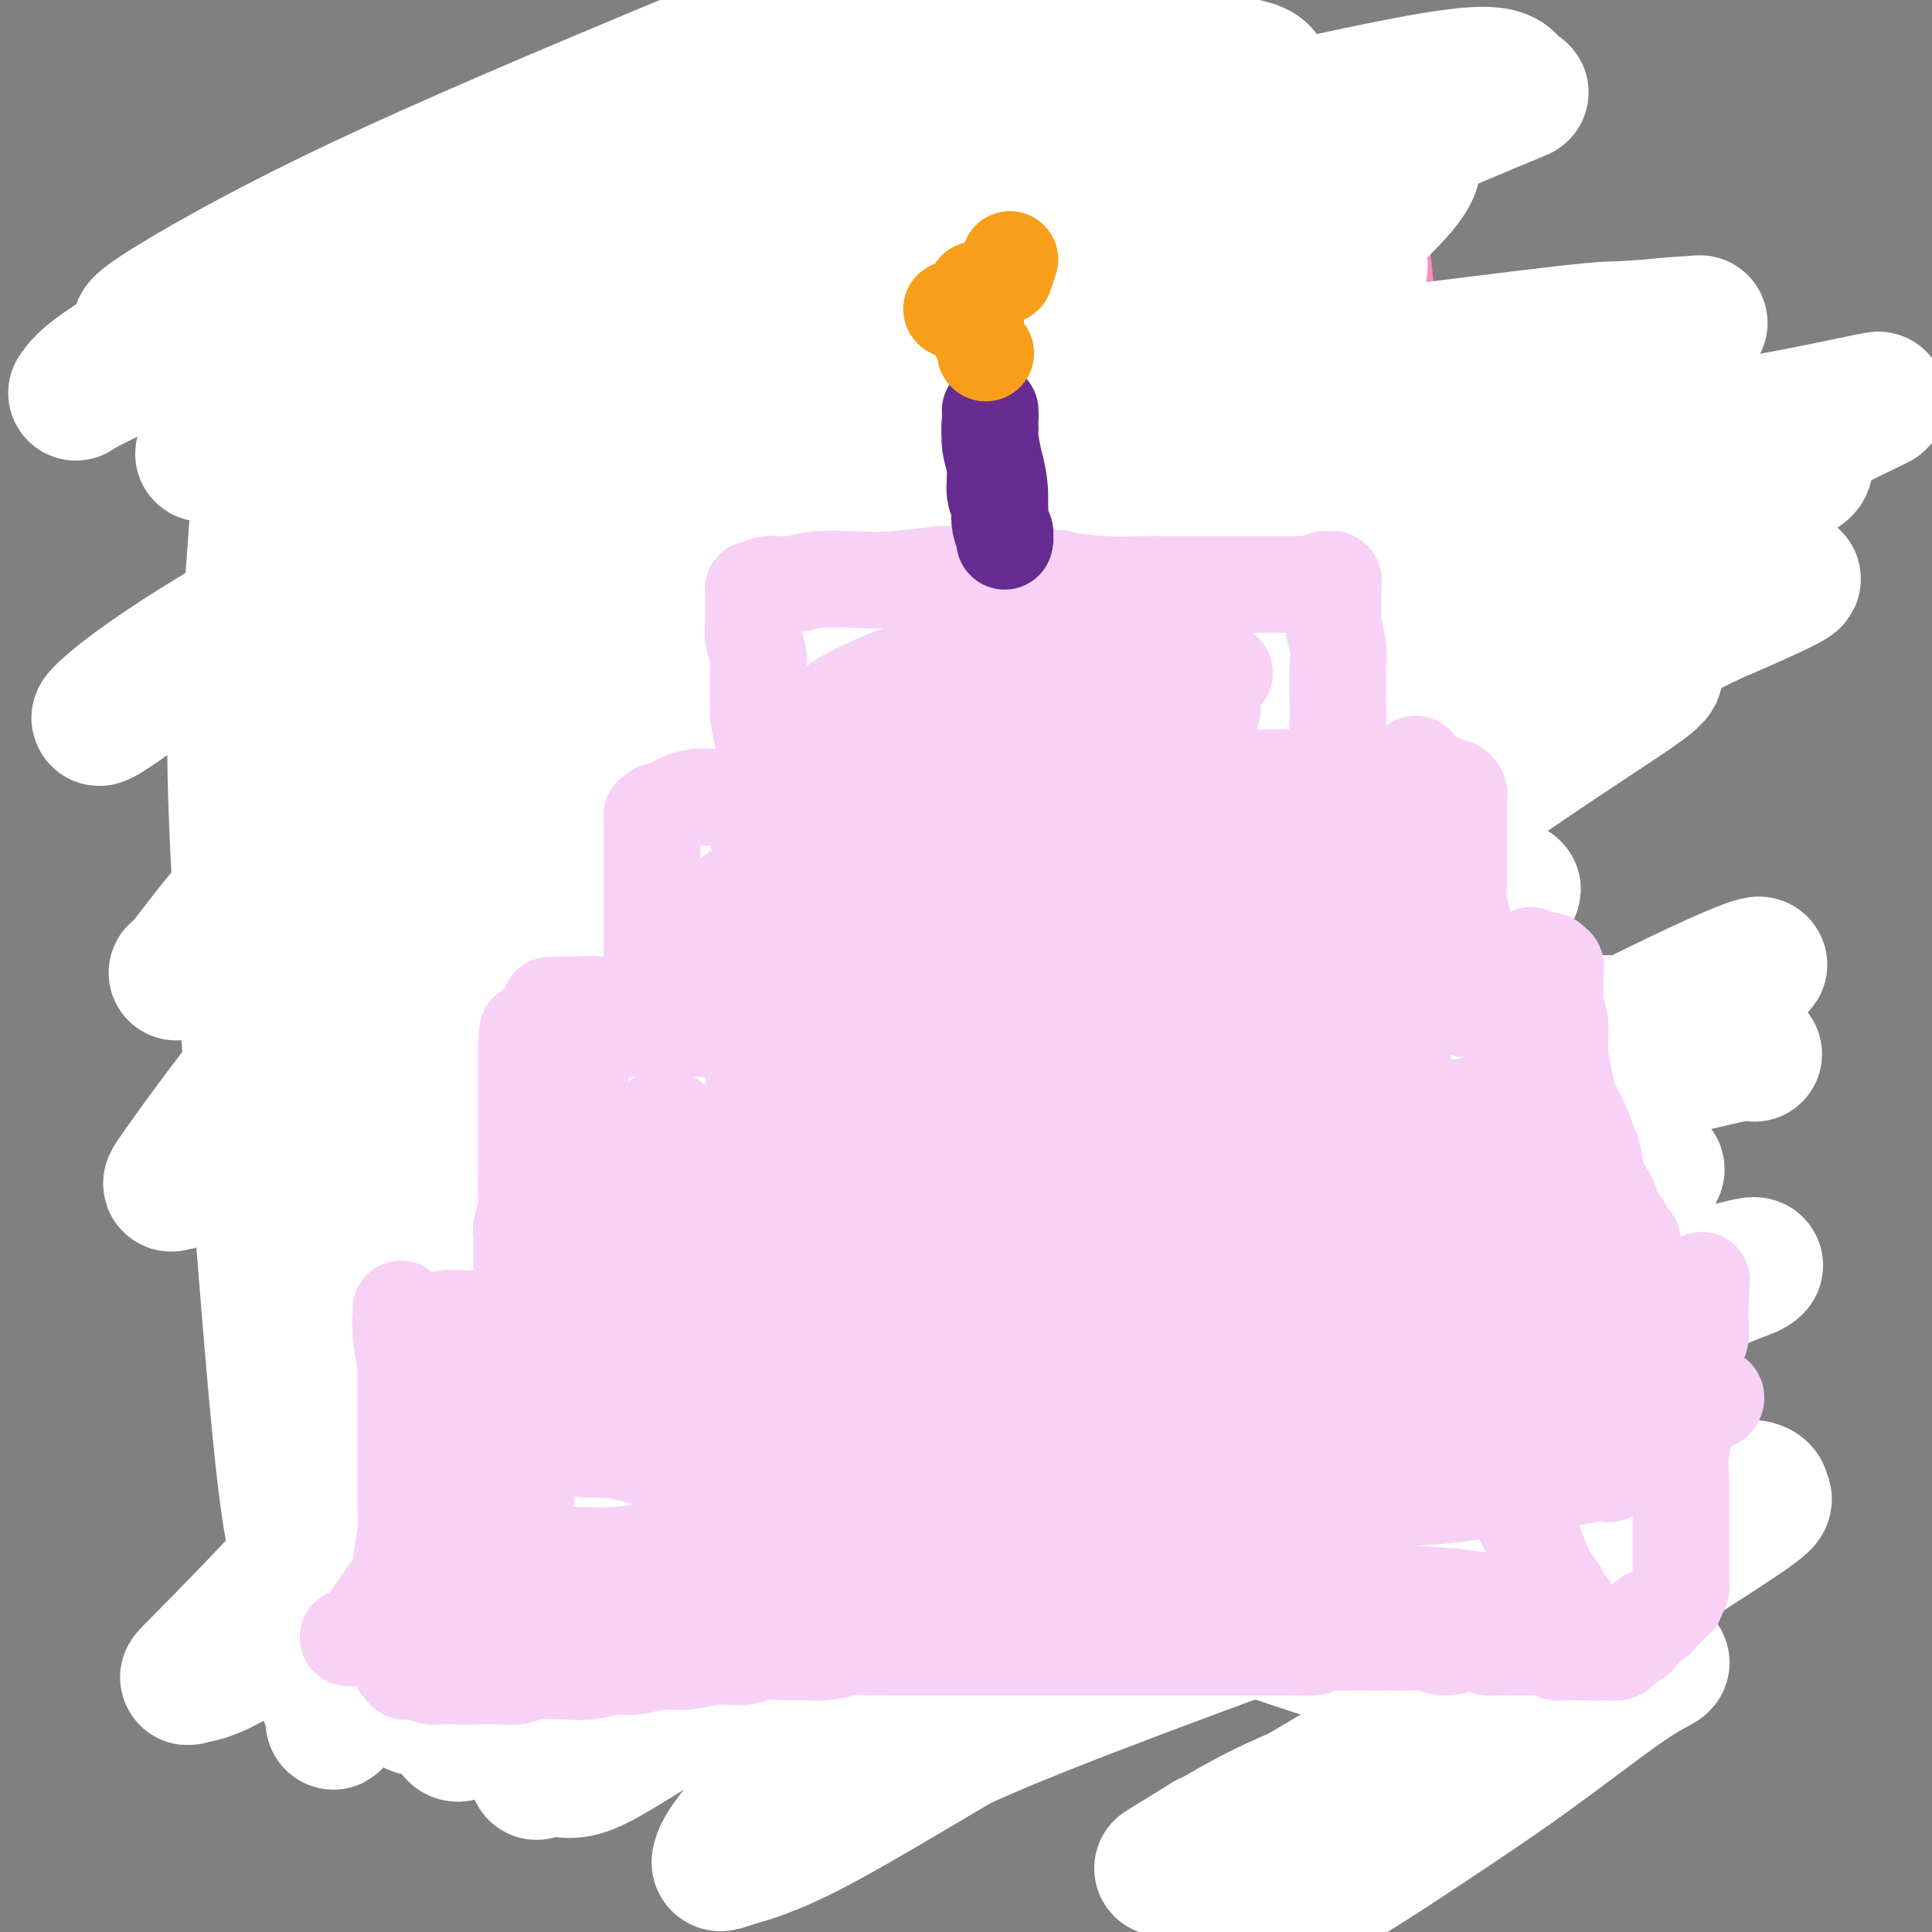
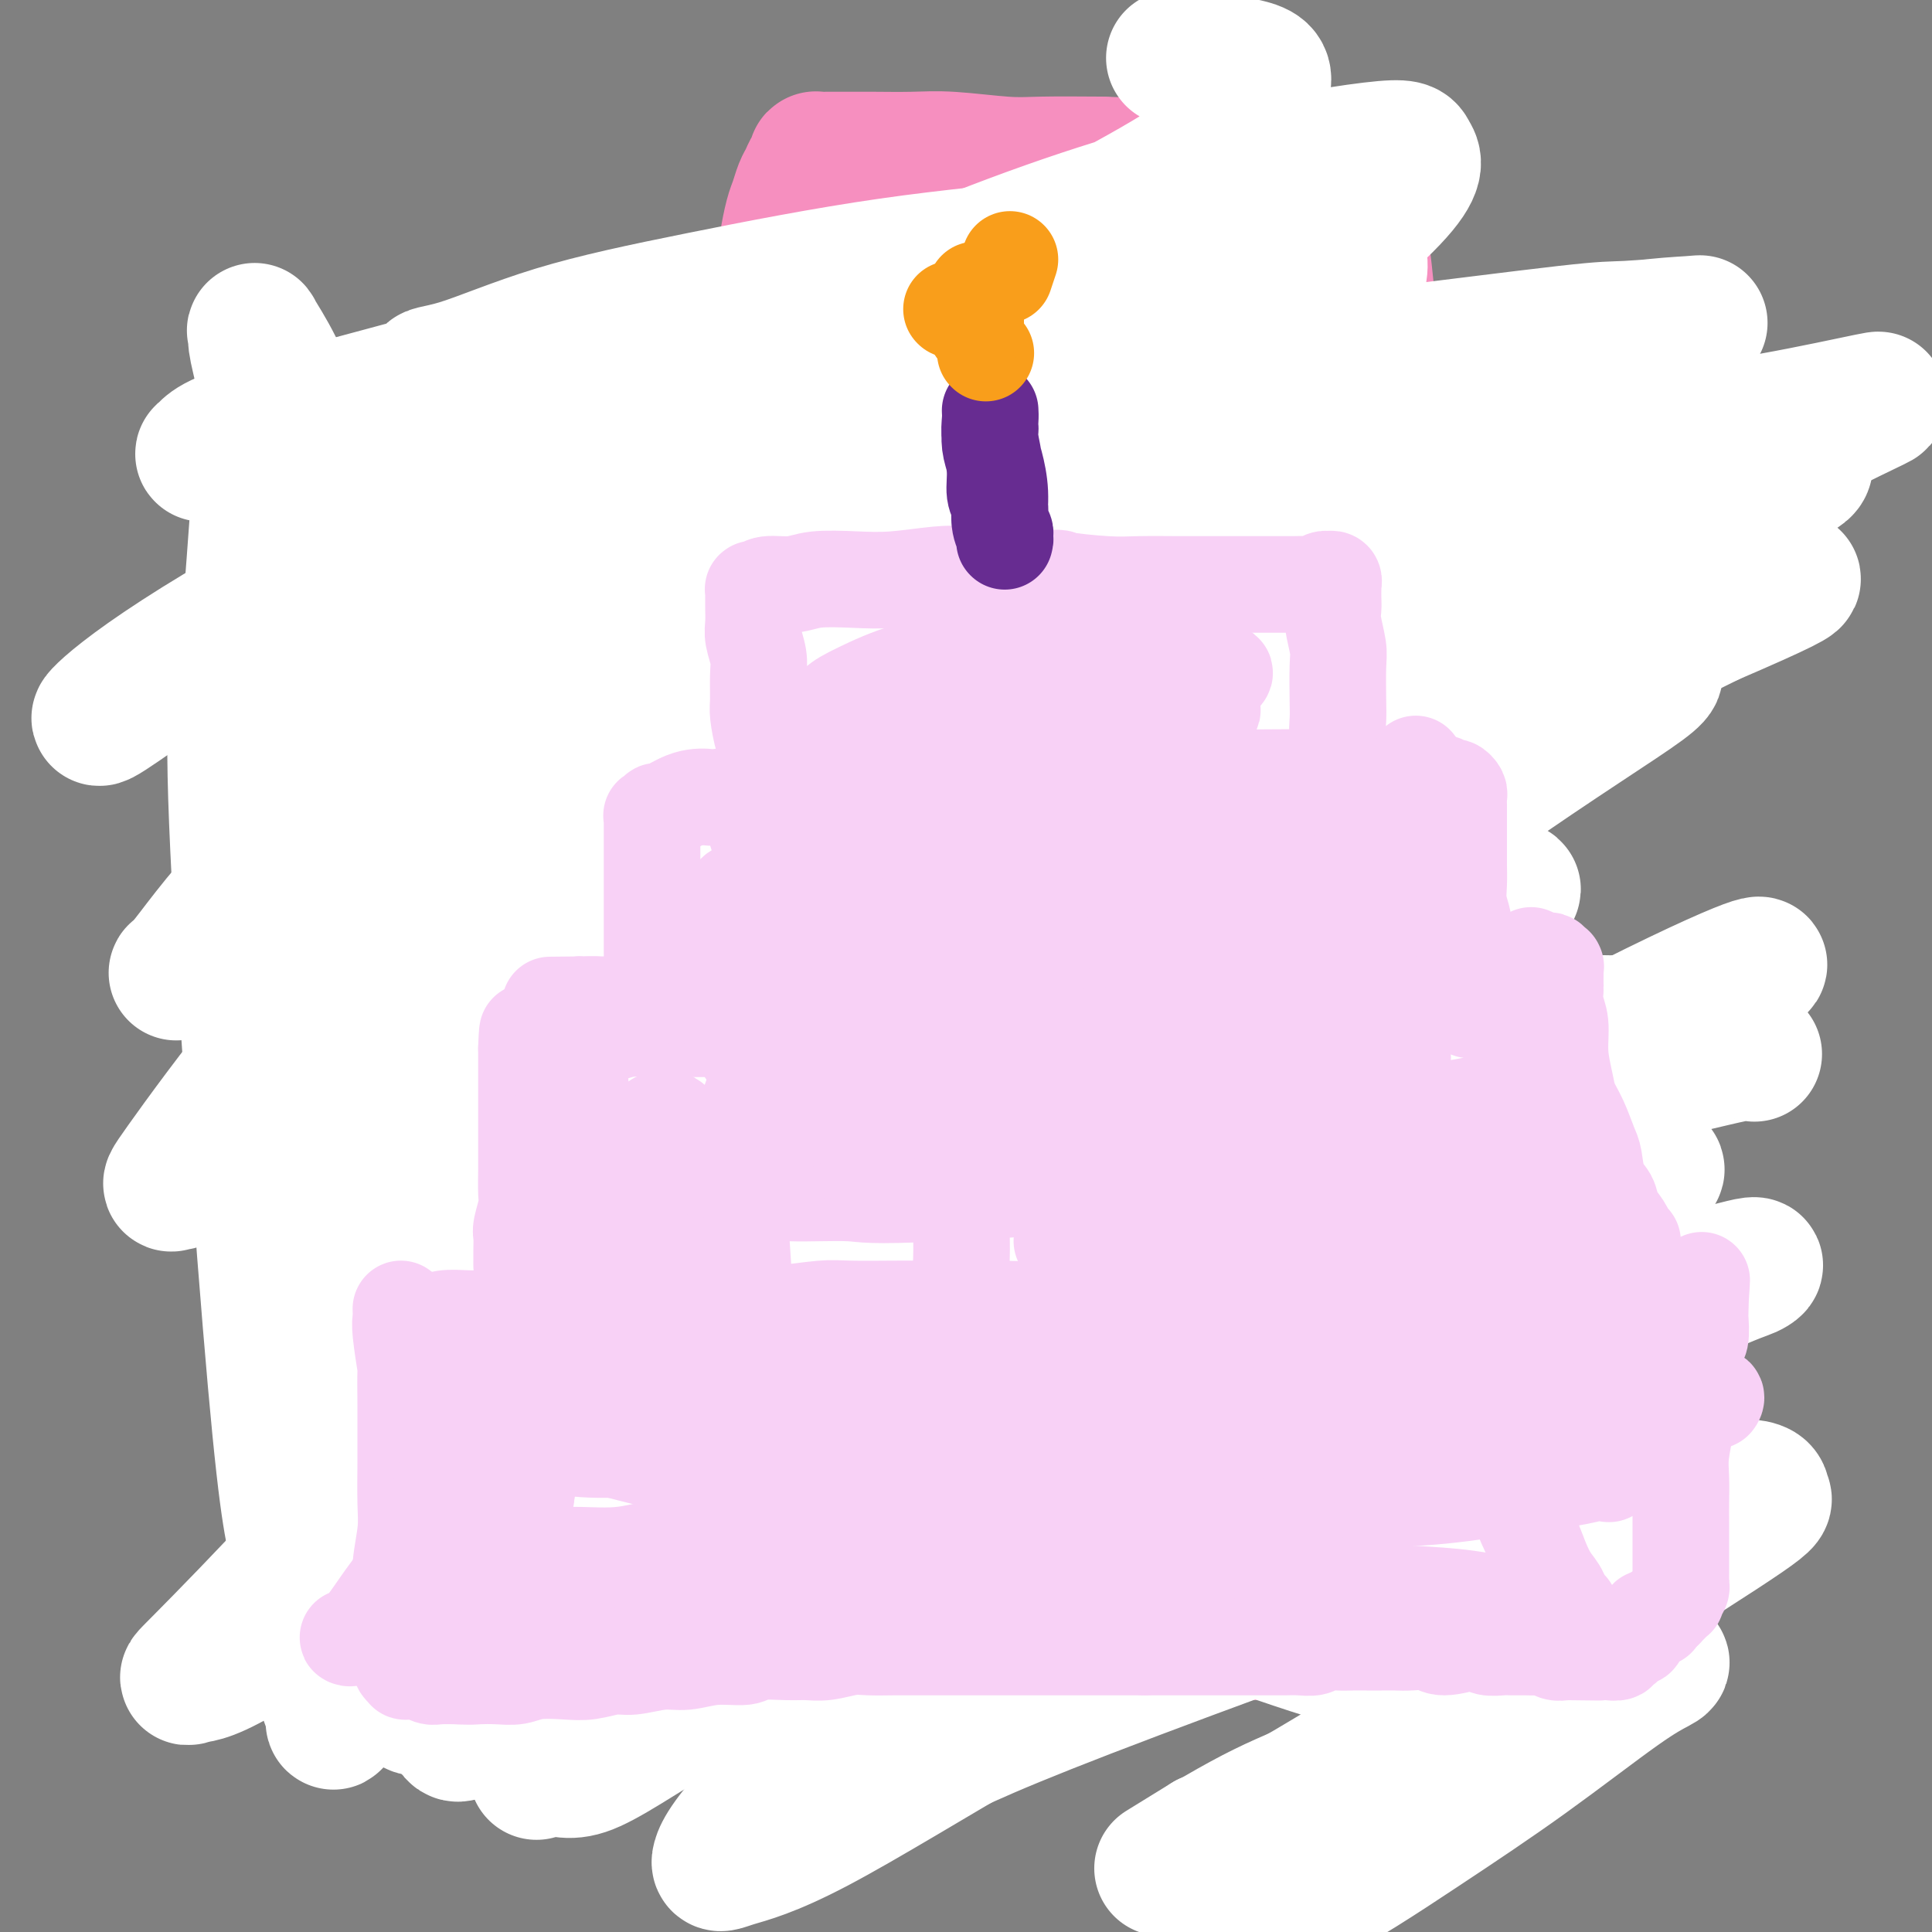
<svg xmlns="http://www.w3.org/2000/svg" viewBox="0 0 400 400" version="1.1">
  <rect x="0" y="0" width="400" height="400" fill="#808080" stroke="none" />
  <g fill="none" stroke="#F68FBF" stroke-width="28" stroke-linecap="round" stroke-linejoin="round">
    <path d="M316,226c-0.892,0.002 -1.783,0.005 -2,0c-0.217,-0.005 0.242,-0.016 -2,0c-2.242,0.016 -7.184,0.060 -9,0c-1.816,-0.060 -0.506,-0.223 -1,0c-0.494,0.223 -2.792,0.833 -5,1c-2.208,0.167 -4.327,-0.110 -6,0c-1.673,0.110 -2.899,0.607 -5,1c-2.101,0.393 -5.077,0.683 -7,1c-1.923,0.317 -2.794,0.662 -5,1c-2.206,0.338 -5.748,0.668 -8,1c-2.252,0.332 -3.215,0.666 -5,1c-1.785,0.334 -4.391,0.667 -6,1c-1.609,0.333 -2.222,0.666 -4,1c-1.778,0.334 -4.722,0.668 -7,1c-2.278,0.332 -3.890,0.662 -6,1c-2.110,0.338 -4.716,0.683 -7,1c-2.284,0.317 -4.245,0.607 -7,1c-2.755,0.393 -6.305,0.890 -8,1c-1.695,0.110 -1.535,-0.166 -3,0c-1.465,0.166 -4.553,0.776 -7,1c-2.447,0.224 -4.251,0.064 -6,0c-1.749,-0.064 -3.443,-0.031 -5,0c-1.557,0.031 -2.978,0.060 -5,0c-2.022,-0.060 -4.646,-0.208 -7,0c-2.354,0.208 -4.438,0.774 -7,1c-2.562,0.226 -5.604,0.113 -8,0c-2.396,-0.113 -4.147,-0.226 -6,0c-1.853,0.226 -3.806,0.792 -6,1c-2.194,0.208 -4.627,0.060 -7,0c-2.373,-0.060 -4.687,-0.030 -7,0" />
    <path d="M142,242c-10.654,0.471 -5.291,0.647 -5,1c0.291,0.353 -4.492,0.883 -7,1c-2.508,0.117 -2.741,-0.179 -4,0c-1.259,0.179 -3.545,0.832 -5,1c-1.455,0.168 -2.080,-0.151 -3,0c-0.920,0.151 -2.134,0.771 -3,1c-0.866,0.229 -1.383,0.065 -2,0c-0.617,-0.065 -1.334,-0.033 -2,0c-0.666,0.033 -1.279,0.065 -2,0c-0.721,-0.065 -1.548,-0.229 -2,0c-0.452,0.229 -0.529,0.850 -1,1c-0.471,0.150 -1.338,-0.170 -2,0c-0.662,0.170 -1.121,0.829 -2,1c-0.879,0.171 -2.179,-0.147 -3,0c-0.821,0.147 -1.164,0.757 -2,1c-0.836,0.243 -2.164,0.118 -3,0c-0.836,-0.118 -1.181,-0.228 -2,0c-0.819,0.228 -2.114,0.793 -3,1c-0.886,0.207 -1.365,0.056 -2,0c-0.635,-0.056 -1.428,-0.016 -2,0c-0.572,0.016 -0.924,0.008 -1,0c-0.076,-0.008 0.123,-0.017 0,0c-0.123,0.017 -0.569,0.060 -1,0c-0.431,-0.060 -0.848,-0.222 -1,0c-0.152,0.222 -0.041,0.829 0,1c0.041,0.171 0.012,-0.094 0,0c-0.012,0.094 -0.006,0.547 0,1" />
    <path d="M82,252c-9.282,1.503 -2.487,0.262 0,0c2.487,-0.262 0.666,0.456 0,1c-0.666,0.544 -0.179,0.916 0,1c0.179,0.084 0.048,-0.118 0,0c-0.048,0.118 -0.013,0.556 0,1c0.013,0.444 0.002,0.893 0,1c-0.002,0.107 0.003,-0.130 0,0c-0.003,0.130 -0.015,0.626 0,1c0.015,0.374 0.057,0.625 0,1c-0.057,0.375 -0.211,0.874 0,1c0.211,0.126 0.789,-0.121 1,0c0.211,0.121 0.057,0.609 0,1c-0.057,0.391 -0.015,0.683 0,1c0.015,0.317 0.004,0.657 0,1c-0.004,0.343 -0.001,0.687 0,1c0.001,0.313 0.000,0.595 0,1c-0.000,0.405 -0.000,0.935 0,1c0.000,0.065 0.000,-0.333 0,0c-0.000,0.333 -0.000,1.399 0,2c0.000,0.601 0.000,0.738 0,1c-0.000,0.262 -0.000,0.647 0,1c0.000,0.353 0.000,0.672 0,1c-0.000,0.328 -0.000,0.665 0,1c0.000,0.335 0.000,0.667 0,1c-0.000,0.333 -0.000,0.667 0,1c0.000,0.333 0.000,0.667 0,1c-0.000,0.333 -0.000,0.667 0,1c0.000,0.333 0.000,0.667 0,1c-0.000,0.333 -0.000,0.667 0,1" />
    <path d="M83,277c0.155,4.046 0.041,1.661 0,1c-0.041,-0.661 -0.011,0.401 0,1c0.011,0.599 0.003,0.734 0,1c-0.003,0.266 -0.001,0.663 0,1c0.001,0.337 0.000,0.615 0,1c-0.000,0.385 -0.000,0.877 0,1c0.000,0.123 0.000,-0.122 0,0c-0.000,0.122 -0.000,0.611 0,1c0.000,0.389 0.000,0.678 0,1c-0.000,0.322 -0.000,0.677 0,1c0.000,0.323 0.000,0.612 0,1c-0.000,0.388 -0.000,0.874 0,1c0.000,0.126 0.000,-0.107 0,0c-0.000,0.107 -0.000,0.554 0,1c0.000,0.446 0.000,0.889 0,1c-0.000,0.111 -0.000,-0.111 0,0c0.000,0.111 0.000,0.556 0,1c-0.000,0.444 -0.000,0.889 0,1c0.000,0.111 0.000,-0.111 0,0c-0.000,0.111 -0.000,0.554 0,1c0.000,0.446 0.000,0.893 0,1c-0.000,0.107 -0.000,-0.126 0,0c0.000,0.126 0.000,0.611 0,1c-0.000,0.389 -0.000,0.682 0,1c0.000,0.318 0.000,0.663 0,1c0.000,0.337 -0.000,0.668 0,1c0.000,0.332 0.000,0.666 0,1c0.000,0.334 -0.000,0.667 0,1c0.000,0.333 0.000,0.667 0,1c0.000,0.333 -0.000,0.667 0,1c0.000,0.333 0.000,0.667 0,1" />
-     <path d="M83,303c0.000,3.975 0.000,0.912 0,0c0.000,-0.912 -0.000,0.328 0,1c0.000,0.672 0.000,0.775 0,1c0.000,0.225 0.000,0.572 0,1c0.000,0.428 -0.000,0.937 0,1c0.000,0.063 0.000,-0.319 0,0c0.000,0.319 -0.000,1.339 0,2c0.000,0.661 0.000,0.965 0,1c-0.000,0.035 0.000,-0.197 0,0c0.000,0.197 0.000,0.822 0,1c0.000,0.178 0.000,-0.092 0,0c0.000,0.092 0.000,0.546 0,1c0.000,0.454 -0.000,0.909 0,1c0.000,0.091 0.000,-0.183 0,0c0.000,0.183 -0.000,0.823 0,1c0.000,0.177 0.000,-0.109 0,0c0.000,0.109 -0.000,0.611 0,1c0.000,0.389 0.000,0.664 0,1c0.000,0.336 -0.000,0.734 0,1c0.000,0.266 0.000,0.400 0,1c0.000,0.600 -0.000,1.667 0,2c0.000,0.333 0.000,-0.066 0,0c0.000,0.066 -0.000,0.599 0,1c0.000,0.401 0.000,0.669 0,1c0.000,0.331 -0.000,0.723 0,1c0.000,0.277 0.000,0.439 0,1c0.000,0.561 -0.000,1.522 0,2c0.000,0.478 0.000,0.475 0,1c0.000,0.525 -0.000,1.579 0,2c0.000,0.421 0.000,0.211 0,0" />
    <path d="M83,329c0.061,4.449 0.214,2.572 0,2c-0.214,-0.572 -0.793,0.160 -1,1c-0.207,0.840 -0.041,1.788 0,2c0.041,0.212 -0.041,-0.312 0,0c0.041,0.312 0.207,1.461 0,2c-0.207,0.539 -0.788,0.469 -1,1c-0.212,0.531 -0.057,1.662 0,2c0.057,0.338 0.015,-0.117 0,0c-0.015,0.117 -0.004,0.806 0,1c0.004,0.194 0.001,-0.107 0,0c-0.001,0.107 -0.000,0.621 0,1c0.000,0.379 0.000,0.622 0,1c-0.000,0.378 -0.000,0.890 0,1c0.000,0.110 0.000,-0.182 0,0c-0.000,0.182 -0.000,0.837 0,1c0.000,0.163 0.000,-0.168 0,0c-0.000,0.168 -0.000,0.834 0,1c0.000,0.166 0.000,-0.167 0,0c-0.000,0.167 -0.001,0.833 0,1c0.001,0.167 0.004,-0.165 0,0c-0.004,0.165 -0.016,0.829 0,1c0.016,0.171 0.060,-0.150 0,0c-0.060,0.150 -0.223,0.771 0,1c0.223,0.229 0.833,0.065 1,0c0.167,-0.065 -0.107,-0.031 0,0c0.107,0.031 0.596,0.060 1,0c0.404,-0.060 0.724,-0.208 1,0c0.276,0.208 0.507,0.774 1,1c0.493,0.226 1.246,0.113 2,0" />
    <path d="M87,349c0.998,0.155 0.493,0.042 1,0c0.507,-0.042 2.027,-0.011 3,0c0.973,0.011 1.400,0.004 2,0c0.600,-0.004 1.372,-0.005 2,0c0.628,0.005 1.113,0.015 2,0c0.887,-0.015 2.176,-0.057 3,0c0.824,0.057 1.183,0.211 2,0c0.817,-0.211 2.091,-0.788 3,-1c0.909,-0.212 1.454,-0.061 2,0c0.546,0.061 1.095,0.030 2,0c0.905,-0.030 2.167,-0.061 3,0c0.833,0.061 1.237,0.212 2,0c0.763,-0.212 1.884,-0.788 3,-1c1.116,-0.212 2.228,-0.061 3,0c0.772,0.061 1.206,0.030 2,0c0.794,-0.030 1.948,-0.060 3,0c1.052,0.060 2.001,0.208 3,0c0.999,-0.208 2.046,-0.773 3,-1c0.954,-0.227 1.814,-0.117 3,0c1.186,0.117 2.698,0.242 4,0c1.302,-0.242 2.394,-0.849 4,-1c1.606,-0.151 3.725,0.156 5,0c1.275,-0.156 1.707,-0.773 3,-1c1.293,-0.227 3.447,-0.064 5,0c1.553,0.064 2.504,0.027 4,0c1.496,-0.027 3.537,-0.045 5,0c1.463,0.045 2.348,0.153 4,0c1.652,-0.153 4.072,-0.567 6,-1c1.928,-0.433 3.365,-0.886 5,-1c1.635,-0.114 3.467,0.110 5,0c1.533,-0.110 2.766,-0.555 4,-1" />
    <path d="M188,341c16.583,-1.177 7.540,-0.118 5,0c-2.540,0.118 1.422,-0.704 4,-1c2.578,-0.296 3.771,-0.065 5,0c1.229,0.065 2.494,-0.035 4,0c1.506,0.035 3.253,0.206 5,0c1.747,-0.206 3.496,-0.787 5,-1c1.504,-0.213 2.765,-0.057 4,0c1.235,0.057 2.444,0.015 4,0c1.556,-0.015 3.457,-0.003 5,0c1.543,0.003 2.726,-0.003 4,0c1.274,0.003 2.638,0.015 4,0c1.362,-0.015 2.722,-0.057 4,0c1.278,0.057 2.475,0.211 4,0c1.525,-0.211 3.378,-0.789 5,-1c1.622,-0.211 3.012,-0.057 4,0c0.988,0.057 1.574,0.015 3,0c1.426,-0.015 3.691,-0.004 5,0c1.309,0.004 1.661,0.001 3,0c1.339,-0.001 3.663,-0.000 5,0c1.337,0.000 1.687,0.000 3,0c1.313,-0.000 3.591,-0.000 5,0c1.409,0.000 1.951,0.000 3,0c1.049,-0.000 2.605,-0.000 4,0c1.395,0.000 2.627,0.000 4,0c1.373,-0.000 2.885,-0.000 4,0c1.115,0.000 1.831,0.000 3,0c1.169,-0.000 2.791,-0.000 4,0c1.209,0.000 2.004,0.000 3,0c0.996,-0.000 2.191,-0.000 3,0c0.809,0.000 1.231,0.000 2,0c0.769,-0.000 1.884,-0.000 3,0" />
    <path d="M311,338c19.451,-0.464 6.578,-0.124 2,0c-4.578,0.124 -0.859,0.033 1,0c1.859,-0.033 1.860,-0.009 2,0c0.140,0.009 0.420,0.002 1,0c0.580,-0.002 1.461,-0.001 2,0c0.539,0.001 0.737,-0.000 1,0c0.263,0.000 0.592,0.001 1,0c0.408,-0.001 0.894,-0.004 1,0c0.106,0.004 -0.168,0.017 0,0c0.168,-0.017 0.777,-0.062 1,0c0.223,0.062 0.061,0.233 0,0c-0.061,-0.233 -0.019,-0.870 0,-1c0.019,-0.130 0.016,0.248 0,0c-0.016,-0.248 -0.046,-1.123 0,-2c0.046,-0.877 0.167,-1.758 0,-3c-0.167,-1.242 -0.622,-2.846 -1,-5c-0.378,-2.154 -0.679,-4.856 -1,-7c-0.321,-2.144 -0.663,-3.728 -1,-5c-0.337,-1.272 -0.668,-2.231 -1,-4c-0.332,-1.769 -0.666,-4.346 -1,-6c-0.334,-1.654 -0.668,-2.384 -1,-4c-0.332,-1.616 -0.663,-4.119 -1,-6c-0.337,-1.881 -0.679,-3.139 -1,-5c-0.321,-1.861 -0.622,-4.323 -1,-6c-0.378,-1.677 -0.832,-2.567 -1,-4c-0.168,-1.433 -0.048,-3.409 0,-5c0.048,-1.591 0.024,-2.795 0,-4" />
    <path d="M313,271c-1.774,-11.517 -1.207,-6.810 -1,-6c0.207,0.810 0.056,-2.277 0,-5c-0.056,-2.723 -0.015,-5.081 0,-7c0.015,-1.919 0.004,-3.400 0,-5c-0.004,-1.600 -0.001,-3.320 0,-5c0.001,-1.680 0.001,-3.321 0,-5c-0.001,-1.679 -0.003,-3.397 0,-5c0.003,-1.603 0.012,-3.091 0,-5c-0.012,-1.909 -0.046,-4.239 0,-6c0.046,-1.761 0.172,-2.952 0,-5c-0.172,-2.048 -0.642,-4.954 -1,-7c-0.358,-2.046 -0.606,-3.232 -1,-5c-0.394,-1.768 -0.935,-4.117 -1,-6c-0.065,-1.883 0.347,-3.300 0,-5c-0.347,-1.700 -1.451,-3.684 -2,-6c-0.549,-2.316 -0.542,-4.963 -1,-7c-0.458,-2.037 -1.379,-3.464 -2,-5c-0.621,-1.536 -0.941,-3.182 -1,-5c-0.059,-1.818 0.142,-3.809 0,-5c-0.142,-1.191 -0.626,-1.583 -1,-4c-0.374,-2.417 -0.636,-6.860 -1,-9c-0.364,-2.140 -0.830,-1.977 -1,-3c-0.170,-1.023 -0.045,-3.232 0,-5c0.045,-1.768 0.011,-3.094 0,-5c-0.011,-1.906 0.001,-4.393 0,-6c-0.001,-1.607 -0.014,-2.334 0,-4c0.014,-1.666 0.056,-4.272 0,-6c-0.056,-1.728 -0.211,-2.576 0,-4c0.211,-1.424 0.788,-3.422 1,-5c0.212,-1.578 0.061,-2.737 0,-4c-0.061,-1.263 -0.030,-2.632 0,-4" />
    <path d="M301,107c0.155,-7.175 0.042,-3.612 0,-3c-0.042,0.612 -0.011,-1.728 0,-3c0.011,-1.272 0.004,-1.477 0,-2c-0.004,-0.523 -0.005,-1.364 0,-2c0.005,-0.636 0.016,-1.068 0,-2c-0.016,-0.932 -0.060,-2.362 0,-3c0.060,-0.638 0.224,-0.482 0,-1c-0.224,-0.518 -0.838,-1.711 -1,-2c-0.162,-0.289 0.126,0.326 0,0c-0.126,-0.326 -0.666,-1.593 -1,-2c-0.334,-0.407 -0.463,0.046 -1,0c-0.537,-0.046 -1.483,-0.591 -2,-1c-0.517,-0.409 -0.606,-0.683 -1,-1c-0.394,-0.317 -1.094,-0.676 -2,-1c-0.906,-0.324 -2.017,-0.612 -3,-1c-0.983,-0.388 -1.838,-0.874 -3,-1c-1.162,-0.126 -2.632,0.110 -4,0c-1.368,-0.110 -2.634,-0.565 -4,-1c-1.366,-0.435 -2.832,-0.848 -5,-1c-2.168,-0.152 -5.037,-0.042 -6,0c-0.963,0.042 -0.018,0.014 -5,0c-4.982,-0.014 -15.890,-0.016 -20,0c-4.110,0.016 -1.422,0.050 -2,0c-0.578,-0.050 -4.421,-0.182 -8,0c-3.579,0.182 -6.895,0.679 -11,1c-4.105,0.321 -8.998,0.467 -13,1c-4.002,0.533 -7.111,1.452 -11,2c-3.889,0.548 -8.558,0.724 -12,1c-3.442,0.276 -5.657,0.651 -9,1c-3.343,0.349 -7.812,0.671 -11,1c-3.188,0.329 -5.094,0.664 -7,1" />
    <path d="M159,88c-13.218,1.177 -9.264,0.119 -9,0c0.264,-0.119 -3.162,0.700 -6,1c-2.838,0.300 -5.089,0.080 -7,0c-1.911,-0.080 -3.483,-0.020 -5,0c-1.517,0.020 -2.980,0.001 -4,0c-1.020,-0.001 -1.598,0.015 -3,0c-1.402,-0.015 -3.627,-0.060 -5,0c-1.373,0.060 -1.894,0.226 -3,0c-1.106,-0.226 -2.796,-0.845 -4,-1c-1.204,-0.155 -1.923,0.155 -3,0c-1.077,-0.155 -2.513,-0.773 -4,-1c-1.487,-0.227 -3.024,-0.061 -4,0c-0.976,0.061 -1.390,0.017 -2,0c-0.610,-0.017 -1.416,-0.006 -2,0c-0.584,0.006 -0.945,0.008 -1,0c-0.055,-0.008 0.197,-0.025 0,0c-0.197,0.025 -0.841,0.093 -1,0c-0.159,-0.093 0.167,-0.347 0,0c-0.167,0.347 -0.828,1.294 -1,2c-0.172,0.706 0.146,1.172 0,2c-0.146,0.828 -0.757,2.019 -1,3c-0.243,0.981 -0.117,1.750 0,6c0.117,4.250 0.227,11.979 0,17c-0.227,5.021 -0.790,7.334 -1,10c-0.210,2.666 -0.067,5.685 0,9c0.067,3.315 0.060,6.927 0,10c-0.060,3.073 -0.171,5.607 0,9c0.171,3.393 0.623,7.644 1,11c0.377,3.356 0.679,5.816 1,9c0.321,3.184 0.660,7.092 1,11" />
    <path d="M96,186c0.642,6.231 0.746,6.308 1,8c0.254,1.692 0.657,4.998 1,7c0.343,2.002 0.625,2.699 1,5c0.375,2.301 0.843,6.207 1,10c0.157,3.793 0.001,7.474 0,11c-0.001,3.526 0.151,6.896 0,10c-0.151,3.104 -0.604,5.942 -1,10c-0.396,4.058 -0.733,9.337 -1,13c-0.267,3.663 -0.464,5.711 -1,9c-0.536,3.289 -1.412,7.818 -2,11c-0.588,3.182 -0.889,5.017 -1,7c-0.111,1.983 -0.031,4.113 0,6c0.031,1.887 0.012,3.531 0,5c-0.012,1.469 -0.017,2.764 0,4c0.017,1.236 0.057,2.415 0,4c-0.057,1.585 -0.211,3.577 0,5c0.211,1.423 0.789,2.278 1,3c0.211,0.722 0.057,1.311 0,2c-0.057,0.689 -0.015,1.477 0,2c0.015,0.523 0.003,0.781 0,1c-0.003,0.219 0.002,0.401 0,1c-0.002,0.599 -0.011,1.617 0,2c0.011,0.383 0.042,0.130 0,0c-0.042,-0.130 -0.155,-0.138 0,0c0.155,0.138 0.580,0.422 1,0c0.420,-0.422 0.834,-1.549 1,-2c0.166,-0.451 0.083,-0.225 0,0" />
    <path d="M165,80c0.083,-0.992 0.166,-1.984 0,-3c-0.166,-1.016 -0.580,-2.058 -1,-3c-0.420,-0.942 -0.845,-1.786 -1,-3c-0.155,-1.214 -0.041,-2.797 0,-4c0.041,-1.203 0.010,-2.024 0,-3c-0.010,-0.976 0.000,-2.106 0,-3c-0.000,-0.894 -0.011,-1.551 0,-3c0.011,-1.449 0.044,-3.690 0,-5c-0.044,-1.310 -0.167,-1.687 0,-3c0.167,-1.313 0.622,-3.560 1,-5c0.378,-1.440 0.679,-2.073 1,-3c0.321,-0.927 0.661,-2.147 1,-3c0.339,-0.853 0.678,-1.339 1,-2c0.322,-0.661 0.626,-1.498 1,-2c0.374,-0.502 0.817,-0.670 1,-1c0.183,-0.330 0.104,-0.820 0,-1c-0.104,-0.180 -0.234,-0.048 0,0c0.234,0.048 0.832,0.013 1,0c0.168,-0.013 -0.094,-0.004 0,0c0.094,0.004 0.543,0.001 1,0c0.457,-0.001 0.920,-0.001 2,0c1.080,0.001 2.777,0.004 4,0c1.223,-0.004 1.973,-0.015 4,0c2.027,0.015 5.330,0.057 8,0c2.670,-0.057 4.705,-0.211 8,0c3.295,0.211 7.849,0.788 11,1c3.151,0.212 4.900,0.061 8,0c3.100,-0.061 7.550,-0.030 12,0" />
    <path d="M228,34c10.491,0.317 7.720,0.611 9,1c1.280,0.389 6.612,0.875 10,1c3.388,0.125 4.834,-0.110 7,0c2.166,0.110 5.054,0.565 7,1c1.946,0.435 2.951,0.848 4,1c1.049,0.152 2.141,0.041 3,0c0.859,-0.041 1.484,-0.012 2,0c0.516,0.012 0.923,0.006 1,0c0.077,-0.006 -0.175,-0.012 0,0c0.175,0.012 0.779,0.041 1,0c0.221,-0.041 0.059,-0.151 0,0c-0.059,0.151 -0.016,0.564 0,1c0.016,0.436 0.004,0.895 0,1c-0.004,0.105 -0.001,-0.146 0,0c0.001,0.146 0.000,0.687 0,1c-0.000,0.313 0.000,0.398 0,1c-0.000,0.602 -0.001,1.722 0,3c0.001,1.278 0.005,2.715 0,4c-0.005,1.285 -0.018,2.418 0,4c0.018,1.582 0.066,3.614 0,5c-0.066,1.386 -0.246,2.126 0,4c0.246,1.874 0.917,4.880 1,6c0.083,1.120 -0.423,0.353 0,1c0.423,0.647 1.773,2.710 3,4c1.227,1.290 2.330,1.809 3,2c0.670,0.191 0.906,0.055 1,0c0.094,-0.055 0.047,-0.027 0,0" />
-     <path d="M138,85c0.444,-1.018 0.888,-2.036 1,-3c0.112,-0.964 -0.110,-1.875 0,-3c0.110,-1.125 0.550,-2.465 1,-4c0.450,-1.535 0.908,-3.264 1,-5c0.092,-1.736 -0.182,-3.480 0,-5c0.182,-1.520 0.819,-2.816 1,-4c0.181,-1.184 -0.095,-2.257 0,-4c0.095,-1.743 0.561,-4.155 1,-6c0.439,-1.845 0.850,-3.124 1,-4c0.150,-0.876 0.039,-1.348 0,-2c-0.039,-0.652 -0.007,-1.485 0,-2c0.007,-0.515 -0.013,-0.712 0,-1c0.013,-0.288 0.059,-0.669 0,-1c-0.059,-0.331 -0.223,-0.614 0,-1c0.223,-0.386 0.834,-0.877 1,-1c0.166,-0.123 -0.111,0.121 0,0c0.111,-0.121 0.612,-0.607 1,-1c0.388,-0.393 0.665,-0.694 1,-1c0.335,-0.306 0.730,-0.617 2,-1c1.270,-0.383 3.414,-0.839 5,-1c1.586,-0.161 2.612,-0.026 5,0c2.388,0.026 6.137,-0.057 9,0c2.863,0.057 4.840,0.252 9,1c4.160,0.748 10.505,2.047 15,3c4.495,0.953 7.142,1.558 11,2c3.858,0.442 8.929,0.721 14,1" />
    <path d="M217,42c10.478,1.305 12.173,1.069 15,1c2.827,-0.069 6.785,0.030 10,0c3.215,-0.030 5.688,-0.190 9,0c3.312,0.190 7.465,0.730 10,1c2.535,0.270 3.454,0.268 5,0c1.546,-0.268 3.720,-0.804 5,-1c1.280,-0.196 1.668,-0.052 2,0c0.332,0.052 0.610,0.013 1,0c0.390,-0.013 0.893,0.000 1,0c0.107,-0.000 -0.181,-0.014 0,0c0.181,0.014 0.832,0.055 1,0c0.168,-0.055 -0.147,-0.207 0,0c0.147,0.207 0.756,0.773 1,1c0.244,0.227 0.122,0.113 0,0" />
    <path d="M181,61c0.236,-0.023 0.471,-0.046 2,0c1.529,0.046 4.351,0.162 7,0c2.649,-0.162 5.123,-0.603 9,-1c3.877,-0.397 9.155,-0.751 13,-1c3.845,-0.249 6.256,-0.392 9,-1c2.744,-0.608 5.822,-1.679 9,-2c3.178,-0.321 6.456,0.110 9,0c2.544,-0.110 4.355,-0.761 5,-1c0.645,-0.239 0.122,-0.066 1,0c0.878,0.066 3.155,0.023 4,0c0.845,-0.023 0.259,-0.028 0,0c-0.259,0.028 -0.189,0.090 0,0c0.189,-0.090 0.499,-0.331 -1,0c-1.499,0.331 -4.806,1.234 -8,2c-3.194,0.766 -6.274,1.395 -10,2c-3.726,0.605 -8.096,1.185 -13,2c-4.904,0.815 -10.340,1.865 -16,3c-5.660,1.135 -11.544,2.357 -15,3c-3.456,0.643 -4.483,0.709 -6,1c-1.517,0.291 -3.524,0.809 -4,1c-0.476,0.191 0.578,0.055 1,0c0.422,-0.055 0.211,-0.027 0,0" />
    <path d="M280,43c0.333,0.251 0.666,0.502 1,2c0.334,1.498 0.667,4.241 1,7c0.333,2.759 0.664,5.532 1,9c0.336,3.468 0.678,7.631 1,10c0.322,2.369 0.625,2.946 1,5c0.375,2.054 0.821,5.587 1,7c0.179,1.413 0.089,0.707 0,0" />
    <path d="M89,88c1.301,-0.002 2.602,-0.004 4,0c1.398,0.004 2.892,0.015 5,0c2.108,-0.015 4.829,-0.057 7,0c2.171,0.057 3.791,0.211 7,0c3.209,-0.211 8.008,-0.789 11,-1c2.992,-0.211 4.178,-0.057 8,0c3.822,0.057 10.280,0.015 14,0c3.720,-0.015 4.700,-0.004 8,0c3.300,0.004 8.918,0.001 13,0c4.082,-0.001 6.627,-0.000 11,0c4.373,0.000 10.575,-0.000 15,0c4.425,0.000 7.072,0.001 11,0c3.928,-0.001 9.136,-0.003 13,0c3.864,0.003 6.382,0.012 11,0c4.618,-0.012 11.335,-0.044 15,0c3.665,0.044 4.278,0.166 7,0c2.722,-0.166 7.553,-0.618 11,-1c3.447,-0.382 5.509,-0.695 8,-1c2.491,-0.305 5.412,-0.604 8,-1c2.588,-0.396 4.844,-0.891 7,-1c2.156,-0.109 4.211,0.166 6,0c1.789,-0.166 3.310,-0.773 5,-1c1.690,-0.227 3.547,-0.075 5,0c1.453,0.075 2.503,0.073 4,0c1.497,-0.073 3.443,-0.216 5,0c1.557,0.216 2.727,0.790 4,1c1.273,0.210 2.651,0.057 4,0c1.349,-0.057 2.671,-0.016 4,0c1.329,0.016 2.664,0.008 4,0" />
    <path d="M324,83c36.732,-0.773 11.060,-0.207 2,0c-9.060,0.207 -1.510,0.055 2,0c3.510,-0.055 2.981,-0.014 3,0c0.019,0.014 0.586,-0.000 1,0c0.414,0.000 0.673,0.015 1,0c0.327,-0.015 0.721,-0.060 1,0c0.279,0.060 0.442,0.226 1,0c0.558,-0.226 1.511,-0.845 2,-1c0.489,-0.155 0.513,0.155 1,0c0.487,-0.155 1.437,-0.774 2,-1c0.563,-0.226 0.739,-0.060 1,0c0.261,0.060 0.606,0.015 1,0c0.394,-0.015 0.838,-0.000 1,0c0.162,0.000 0.043,-0.015 0,0c-0.043,0.015 -0.012,0.058 0,0c0.012,-0.058 0.003,-0.219 0,0c-0.003,0.219 -0.001,0.818 0,1c0.001,0.182 0.000,-0.054 0,0c-0.000,0.054 -0.000,0.399 0,1c0.000,0.601 0.000,1.458 0,2c-0.000,0.542 -0.000,0.768 0,1c0.000,0.232 0.000,0.470 0,1c-0.000,0.530 -0.000,1.353 0,2c0.000,0.647 0.000,1.118 0,2c-0.000,0.882 -0.000,2.175 0,3c0.000,0.825 0.000,1.184 0,2c-0.000,0.816 -0.000,2.090 0,3c0.000,0.910 0.000,1.455 0,2" />
    <path d="M343,101c0.000,3.555 0.000,2.443 0,3c-0.000,0.557 -0.000,2.782 0,4c0.000,1.218 0.000,1.430 0,2c-0.000,0.570 -0.000,1.497 0,2c0.000,0.503 0.000,0.583 0,1c-0.000,0.417 -0.000,1.172 0,2c0.000,0.828 0.001,1.727 0,2c-0.001,0.273 -0.004,-0.082 0,0c0.004,0.082 0.016,0.600 0,1c-0.016,0.400 -0.059,0.680 0,1c0.059,0.320 0.221,0.678 0,1c-0.221,0.322 -0.825,0.607 -1,1c-0.175,0.393 0.077,0.894 0,1c-0.077,0.106 -0.485,-0.182 -1,0c-0.515,0.182 -1.136,0.833 -2,1c-0.864,0.167 -1.969,-0.152 -3,0c-1.031,0.152 -1.987,0.774 -3,1c-1.013,0.226 -2.085,0.057 -3,0c-0.915,-0.057 -1.675,-0.001 -4,0c-2.325,0.001 -6.217,-0.051 -8,0c-1.783,0.051 -1.459,0.206 -4,0c-2.541,-0.206 -7.948,-0.772 -10,-1c-2.052,-0.228 -0.750,-0.118 -1,0c-0.250,0.118 -2.051,0.246 -4,0c-1.949,-0.246 -4.047,-0.865 -6,-1c-1.953,-0.135 -3.762,0.212 -6,0c-2.238,-0.212 -4.906,-0.985 -7,-1c-2.094,-0.015 -3.613,0.728 -6,1c-2.387,0.272 -5.643,0.073 -8,0c-2.357,-0.073 -3.816,-0.021 -6,0c-2.184,0.021 -5.092,0.010 -8,0" />
    <path d="M252,122c-14.866,-0.094 -8.531,0.171 -8,0c0.531,-0.171 -4.740,-0.778 -8,-1c-3.260,-0.222 -4.508,-0.059 -7,0c-2.492,0.059 -6.229,0.012 -9,0c-2.771,-0.012 -4.575,0.010 -7,0c-2.425,-0.010 -5.470,-0.052 -8,0c-2.530,0.052 -4.546,0.198 -7,0c-2.454,-0.198 -5.345,-0.740 -7,-1c-1.655,-0.260 -2.074,-0.238 -4,0c-1.926,0.238 -5.360,0.693 -9,1c-3.640,0.307 -7.485,0.468 -10,1c-2.515,0.532 -3.701,1.437 -6,2c-2.299,0.563 -5.710,0.784 -8,1c-2.290,0.216 -3.460,0.428 -6,1c-2.540,0.572 -6.451,1.505 -9,2c-2.549,0.495 -3.737,0.553 -6,1c-2.263,0.447 -5.603,1.281 -8,2c-2.397,0.719 -3.853,1.321 -6,2c-2.147,0.679 -4.987,1.436 -7,2c-2.013,0.564 -3.199,0.936 -5,1c-1.801,0.064 -4.216,-0.179 -6,0c-1.784,0.179 -2.935,0.780 -4,1c-1.065,0.220 -2.043,0.059 -3,0c-0.957,-0.059 -1.892,-0.016 -3,0c-1.108,0.016 -2.390,0.005 -3,0c-0.610,-0.005 -0.548,-0.005 -1,0c-0.452,0.005 -1.416,0.016 -2,0c-0.584,-0.016 -0.786,-0.060 -1,0c-0.214,0.060 -0.439,0.222 -1,0c-0.561,-0.222 -1.459,-0.829 -2,-1c-0.541,-0.171 -0.726,0.094 -1,0c-0.274,-0.094 -0.637,-0.547 -1,-1" />
    <path d="M79,135c-4.753,-0.554 -2.636,-1.440 -2,-2c0.636,-0.560 -0.211,-0.793 -1,-2c-0.789,-1.207 -1.522,-3.386 -2,-5c-0.478,-1.614 -0.703,-2.662 -1,-4c-0.297,-1.338 -0.668,-2.965 -1,-5c-0.332,-2.035 -0.625,-4.477 -1,-7c-0.375,-2.523 -0.833,-5.128 -1,-7c-0.167,-1.872 -0.045,-3.012 0,-4c0.045,-0.988 0.011,-1.822 0,-3c-0.011,-1.178 -0.000,-2.698 0,-4c0.000,-1.302 -0.010,-2.386 0,-3c0.010,-0.614 0.041,-0.757 0,-1c-0.041,-0.243 -0.154,-0.587 0,-1c0.154,-0.413 0.576,-0.894 1,-1c0.424,-0.106 0.851,0.165 1,0c0.149,-0.165 0.018,-0.764 1,-1c0.982,-0.236 3.075,-0.108 5,0c1.925,0.108 3.681,0.198 6,0c2.319,-0.198 5.201,-0.683 8,-1c2.799,-0.317 5.515,-0.466 9,-1c3.485,-0.534 7.740,-1.453 11,-2c3.260,-0.547 5.525,-0.721 8,-1c2.475,-0.279 5.160,-0.663 9,-1c3.840,-0.337 8.837,-0.626 12,-1c3.163,-0.374 4.494,-0.832 6,-1c1.506,-0.168 3.187,-0.045 5,0c1.813,0.045 3.757,0.012 5,0c1.243,-0.012 1.784,-0.003 2,0c0.216,0.003 0.108,0.002 0,0" />
    <path d="M105,106c0.231,-0.139 0.461,-0.278 2,0c1.539,0.278 4.385,0.973 10,1c5.615,0.027 13.998,-0.612 21,-1c7.002,-0.388 12.621,-0.523 21,-1c8.379,-0.477 19.517,-1.295 28,-2c8.483,-0.705 14.313,-1.297 23,-2c8.687,-0.703 20.233,-1.516 29,-2c8.767,-0.484 14.756,-0.639 23,-1c8.244,-0.361 18.742,-0.927 26,-1c7.258,-0.073 11.277,0.347 17,1c5.723,0.653 13.150,1.538 18,2c4.850,0.462 7.124,0.501 10,1c2.876,0.499 6.356,1.458 8,2c1.644,0.542 1.453,0.667 1,1c-0.453,0.333 -1.169,0.875 -2,1c-0.831,0.125 -1.777,-0.166 -5,0c-3.223,0.166 -8.723,0.788 -13,1c-4.277,0.212 -7.330,0.015 -13,0c-5.670,-0.015 -13.956,0.151 -22,0c-8.044,-0.151 -15.847,-0.618 -23,-1c-7.153,-0.382 -13.656,-0.677 -20,-1c-6.344,-0.323 -12.529,-0.672 -21,-1c-8.471,-0.328 -19.229,-0.634 -27,-1c-7.771,-0.366 -12.554,-0.791 -20,-1c-7.446,-0.209 -17.556,-0.203 -25,0c-7.444,0.203 -12.222,0.601 -17,1" />
    <path d="M134,102c-27.111,-0.214 -18.389,1.252 -17,2c1.389,0.748 -4.556,0.777 -8,1c-3.444,0.223 -4.387,0.640 -5,1c-0.613,0.360 -0.896,0.664 -1,1c-0.104,0.336 -0.028,0.706 0,1c0.028,0.294 0.010,0.512 1,1c0.990,0.488 2.990,1.245 5,2c2.010,0.755 4.030,1.509 9,2c4.970,0.491 12.891,0.720 19,1c6.109,0.280 10.407,0.611 19,1c8.593,0.389 21.483,0.834 26,1c4.517,0.166 0.662,0.051 5,0c4.338,-0.051 16.869,-0.038 27,0c10.131,0.038 17.864,0.100 25,0c7.136,-0.100 13.677,-0.363 20,-1c6.323,-0.637 12.428,-1.648 19,-3c6.572,-1.352 13.610,-3.045 19,-4c5.390,-0.955 9.130,-1.171 13,-2c3.870,-0.829 7.869,-2.272 11,-3c3.131,-0.728 5.394,-0.741 7,-1c1.606,-0.259 2.555,-0.764 3,-1c0.445,-0.236 0.387,-0.203 0,0c-0.387,0.203 -1.103,0.576 -3,1c-1.897,0.424 -4.974,0.900 -8,2c-3.026,1.100 -6.000,2.823 -10,4c-4.000,1.177 -9.024,1.808 -15,3c-5.976,1.192 -12.902,2.947 -18,4c-5.098,1.053 -8.366,1.406 -14,2c-5.634,0.594 -13.632,1.429 -20,2c-6.368,0.571 -11.105,0.877 -18,1c-6.895,0.123 -15.947,0.061 -25,0" />
    <path d="M200,120c-14.997,0.879 -13.991,0.575 -19,0c-5.009,-0.575 -16.033,-1.422 -25,-2c-8.967,-0.578 -15.877,-0.887 -22,-1c-6.123,-0.113 -11.458,-0.028 -16,0c-4.542,0.028 -8.292,-0.000 -13,0c-4.708,0.000 -10.376,0.028 -14,0c-3.624,-0.028 -5.206,-0.113 -7,0c-1.794,0.113 -3.800,0.422 -5,1c-1.200,0.578 -1.592,1.425 -2,2c-0.408,0.575 -0.831,0.879 -1,1c-0.169,0.121 -0.085,0.061 0,0" />
  </g>
  <g fill="none" stroke="#FFFFFF" stroke-width="28" stroke-linecap="round" stroke-linejoin="round">
    <path d="M298,86c-1.568,-1.307 -3.136,-2.614 -6,-4c-2.864,-1.386 -7.025,-2.852 -13,-2c-5.975,0.852 -13.765,4.022 -23,14c-9.235,9.978 -19.917,26.765 -27,38c-7.083,11.235 -10.567,16.918 -18,33c-7.433,16.082 -18.814,42.563 -27,62c-8.186,19.437 -13.178,31.830 -18,46c-4.822,14.170 -9.474,30.119 -11,39c-1.526,8.881 0.074,10.696 0,12c-0.074,1.304 -1.821,2.098 2,0c3.821,-2.098 13.211,-7.089 22,-15c8.789,-7.911 16.978,-18.744 25,-30c8.022,-11.256 15.877,-22.936 25,-38c9.123,-15.064 19.514,-33.510 27,-47c7.486,-13.490 12.068,-22.022 16,-33c3.932,-10.978 7.215,-24.402 8,-33c0.785,-8.598 -0.928,-12.371 -4,-16c-3.072,-3.629 -7.504,-7.116 -13,-10c-5.496,-2.884 -12.055,-5.165 -26,-3c-13.945,2.165 -35.275,8.777 -52,16c-16.725,7.223 -28.844,15.056 -45,27c-16.156,11.944 -36.348,28.000 -51,41c-14.652,13.000 -23.764,22.946 -32,33c-8.236,10.054 -15.596,20.217 -19,25c-3.404,4.783 -2.851,4.184 -2,4c0.851,-0.184 2.002,0.045 13,-6c10.998,-6.045 31.845,-18.363 42,-24c10.155,-5.637 9.619,-4.593 25,-15c15.381,-10.407 46.680,-32.263 69,-49c22.320,-16.737 35.663,-28.353 48,-40c12.337,-11.647 23.669,-23.323 35,-35" />
    <path d="M268,76c8.361,-9.106 11.764,-14.370 13,-18c1.236,-3.630 0.306,-5.626 -1,-7c-1.306,-1.374 -2.989,-2.127 -15,1c-12.011,3.127 -34.350,10.133 -52,18c-17.650,7.867 -30.611,16.595 -48,28c-17.389,11.405 -39.207,25.487 -54,36c-14.793,10.513 -22.561,17.456 -29,23c-6.439,5.544 -11.548,9.691 -15,12c-3.452,2.309 -5.247,2.782 0,0c5.247,-2.782 17.535,-8.820 31,-15c13.465,-6.180 28.109,-12.502 49,-23c20.891,-10.498 48.031,-25.171 67,-36c18.969,-10.829 29.767,-17.813 42,-27c12.233,-9.187 25.902,-20.577 32,-27c6.098,-6.423 4.624,-7.880 4,-9c-0.624,-1.120 -0.399,-1.905 -8,-1c-7.601,0.905 -23.028,3.498 -40,8c-16.972,4.502 -35.487,10.912 -59,21c-23.513,10.088 -52.023,23.854 -77,37c-24.977,13.146 -46.422,25.673 -60,34c-13.578,8.327 -19.291,12.455 -23,15c-3.709,2.545 -5.415,3.508 -4,2c1.415,-1.508 5.952,-5.486 16,-12c10.048,-6.514 25.606,-15.565 47,-26c21.394,-10.435 48.623,-22.256 69,-31c20.377,-8.744 33.902,-14.412 50,-22c16.098,-7.588 34.768,-17.096 45,-24c10.232,-6.904 12.024,-11.205 13,-14c0.976,-2.795 1.136,-4.084 -2,-5c-3.136,-0.916 -9.568,-1.458 -16,-2" />
-     <path d="M243,12c-16.368,1.524 -49.286,6.334 -69,10c-19.714,3.666 -26.222,6.186 -43,12c-16.778,5.814 -43.825,14.920 -62,22c-18.175,7.080 -27.479,12.132 -35,16c-7.521,3.868 -13.261,6.551 -16,8c-2.739,1.449 -2.478,1.662 -2,1c0.478,-0.662 1.171,-2.200 7,-6c5.829,-3.800 16.792,-9.862 35,-18c18.208,-8.138 43.661,-18.352 63,-26c19.339,-7.648 32.564,-12.730 51,-20c18.436,-7.270 42.082,-16.729 58,-23c15.918,-6.271 24.108,-9.356 30,-12c5.892,-2.644 9.487,-4.849 12,-6c2.513,-1.151 3.942,-1.249 -1,0c-4.942,1.249 -16.257,3.846 -31,8c-14.743,4.154 -32.914,9.867 -50,16c-17.086,6.133 -33.088,12.686 -53,21c-19.912,8.314 -43.735,18.389 -62,27c-18.265,8.611 -30.973,15.758 -38,20c-7.027,4.242 -8.373,5.580 -8,6c0.373,0.420 2.463,-0.079 2,0c-0.463,0.079 -3.481,0.735 5,-1c8.481,-1.735 28.461,-5.863 45,-9c16.539,-3.137 29.637,-5.285 50,-9c20.363,-3.715 47.992,-8.997 69,-13c21.008,-4.003 35.394,-6.727 51,-10c15.606,-3.273 32.430,-7.095 43,-9c10.570,-1.905 14.885,-1.892 17,-1c2.115,0.892 2.031,2.663 3,3c0.969,0.337 2.991,-0.761 -6,3c-8.991,3.761 -28.996,12.380 -49,21" />
    <path d="M259,43c-17.581,8.086 -34.035,16.303 -56,29c-21.965,12.697 -49.442,29.876 -70,44c-20.558,14.124 -34.197,25.194 -47,36c-12.803,10.806 -24.769,21.350 -33,30c-8.231,8.650 -12.727,15.408 -15,18c-2.273,2.592 -2.323,1.019 2,0c4.323,-1.019 13.019,-1.485 31,-8c17.981,-6.515 45.247,-19.077 67,-29c21.753,-9.923 37.994,-17.205 59,-27c21.006,-9.795 46.775,-22.104 66,-31c19.225,-8.896 31.904,-14.380 44,-19c12.096,-4.620 23.610,-8.375 29,-10c5.390,-1.625 4.656,-1.121 3,0c-1.656,1.121 -4.233,2.858 -12,7c-7.767,4.142 -20.723,10.689 -39,22c-18.277,11.311 -41.876,27.388 -60,40c-18.124,12.612 -30.773,21.761 -47,35c-16.227,13.239 -36.033,30.570 -49,42c-12.967,11.430 -19.095,16.961 -22,20c-2.905,3.039 -2.588,3.586 -5,5c-2.412,1.414 -7.554,3.693 2,0c9.554,-3.693 33.805,-13.359 49,-20c15.195,-6.641 21.335,-10.258 38,-19c16.665,-8.742 43.857,-22.608 63,-32c19.143,-9.392 30.238,-14.309 43,-20c12.762,-5.691 27.192,-12.155 34,-15c6.808,-2.845 5.996,-2.072 7,-2c1.004,0.072 3.826,-0.558 -1,3c-4.826,3.558 -17.299,11.304 -34,23c-16.701,11.696 -37.629,27.342 -56,42c-18.371,14.658 -34.186,28.329 -50,42" />
    <path d="M200,249c-35.050,29.531 -52.176,48.359 -63,60c-10.824,11.641 -15.347,16.095 -19,21c-3.653,4.905 -6.437,10.261 -9,13c-2.563,2.739 -4.905,2.860 2,1c6.905,-1.860 23.058,-5.702 32,-9c8.942,-3.298 10.674,-6.054 45,-19c34.326,-12.946 101.246,-36.084 133,-46c31.754,-9.916 28.342,-6.612 30,-6c1.658,0.612 8.385,-1.470 11,-2c2.615,-0.530 1.118,0.492 0,1c-1.118,0.508 -1.859,0.501 -12,5c-10.141,4.499 -29.684,13.502 -47,22c-17.316,8.498 -32.406,16.490 -51,28c-18.594,11.510 -40.691,26.536 -56,37c-15.309,10.464 -23.830,16.365 -29,20c-5.170,3.635 -6.988,5.003 -9,6c-2.012,0.997 -4.220,1.623 1,-1c5.220,-2.623 17.866,-8.495 27,-13c9.134,-4.505 14.757,-7.645 39,-17c24.243,-9.355 67.105,-24.926 91,-33c23.895,-8.074 28.823,-8.650 34,-9c5.177,-0.350 10.604,-0.472 13,0c2.396,0.472 1.759,1.538 2,2c0.241,0.462 1.358,0.320 -4,4c-5.358,3.680 -17.190,11.182 -28,18c-10.810,6.818 -20.599,12.951 -32,20c-11.401,7.049 -24.416,15.013 -33,20c-8.584,4.987 -12.738,6.996 -15,8c-2.262,1.004 -2.631,1.002 -3,1" />
    <path d="M250,381c-18.139,11.183 -5.988,3.641 2,-1c7.988,-4.641 11.812,-6.383 18,-9c6.188,-2.617 14.741,-6.111 24,-10c9.259,-3.889 19.226,-8.173 26,-11c6.774,-2.827 10.356,-4.198 14,-5c3.644,-0.802 7.349,-1.034 9,-1c1.651,0.034 1.246,0.335 0,1c-1.246,0.665 -3.335,1.693 -8,5c-4.665,3.307 -11.906,8.894 -19,14c-7.094,5.106 -14.042,9.730 -22,15c-7.958,5.270 -16.927,11.186 -23,14c-6.073,2.814 -9.251,2.527 -11,3c-1.749,0.473 -2.071,1.706 0,-1c2.071,-2.706 6.534,-9.351 12,-16c5.466,-6.649 11.936,-13.304 20,-22c8.064,-8.696 17.722,-19.435 25,-27c7.278,-7.565 12.174,-11.958 16,-17c3.826,-5.042 6.580,-10.735 8,-13c1.420,-2.265 1.507,-1.103 0,-1c-1.507,0.103 -4.606,-0.853 -14,1c-9.394,1.853 -25.083,6.517 -40,13c-14.917,6.483 -29.061,14.787 -42,22c-12.939,7.213 -24.673,13.336 -38,21c-13.327,7.664 -28.246,16.868 -38,22c-9.754,5.132 -14.344,6.190 -17,7c-2.656,0.810 -3.379,1.370 -3,0c0.379,-1.370 1.858,-4.671 11,-14c9.142,-9.329 25.945,-24.686 40,-36c14.055,-11.314 25.361,-18.585 41,-29c15.639,-10.415 35.611,-23.976 50,-33c14.389,-9.024 23.194,-13.512 32,-18" />
    <path d="M323,255c23.197,-15.021 19.689,-12.574 19,-12c-0.689,0.574 1.441,-0.724 1,-1c-0.441,-0.276 -3.452,0.472 -11,4c-7.548,3.528 -19.634,9.838 -37,19c-17.366,9.162 -40.012,21.175 -57,31c-16.988,9.825 -28.318,17.461 -44,27c-15.682,9.539 -35.715,20.982 -49,29c-13.285,8.018 -19.820,12.610 -24,14c-4.180,1.390 -6.004,-0.422 -8,0c-1.996,0.422 -4.162,3.079 3,-3c7.162,-6.079 23.653,-20.895 38,-33c14.347,-12.105 26.550,-21.501 46,-35c19.450,-13.499 46.146,-31.101 66,-43c19.854,-11.899 32.867,-18.095 48,-26c15.133,-7.905 32.387,-17.518 41,-22c8.613,-4.482 8.585,-3.834 9,-4c0.415,-0.166 1.273,-1.147 -4,1c-5.273,2.147 -16.677,7.423 -35,17c-18.323,9.577 -43.564,23.454 -61,33c-17.436,9.546 -27.065,14.762 -57,33c-29.935,18.238 -80.175,49.499 -103,62c-22.825,12.501 -18.234,6.242 -18,5c0.234,-1.242 -3.888,2.534 0,-2c3.888,-4.534 15.785,-17.378 29,-30c13.215,-12.622 27.747,-25.023 43,-37c15.253,-11.977 31.228,-23.530 50,-36c18.772,-12.470 40.341,-25.858 58,-36c17.659,-10.142 31.408,-17.038 39,-21c7.592,-3.962 9.026,-4.989 8,-5c-1.026,-0.011 -4.513,0.995 -8,2" />
    <path d="M305,186c-8.018,3.088 -24.064,9.809 -39,17c-14.936,7.191 -28.761,14.854 -50,28c-21.239,13.146 -49.893,31.777 -71,46c-21.107,14.223 -34.668,24.037 -50,35c-15.332,10.963 -32.437,23.074 -42,29c-9.563,5.926 -11.586,5.668 -13,6c-1.414,0.332 -2.221,1.255 2,-3c4.221,-4.255 13.468,-13.690 23,-24c9.532,-10.310 19.348,-21.497 31,-35c11.652,-13.503 25.141,-29.323 36,-42c10.859,-12.677 19.087,-22.211 23,-28c3.913,-5.789 3.511,-7.832 4,-9c0.489,-1.168 1.868,-1.460 -1,1c-2.868,2.460 -9.985,7.673 -17,14c-7.015,6.327 -13.928,13.769 -22,25c-8.072,11.231 -17.302,26.250 -24,38c-6.698,11.750 -10.866,20.229 -14,28c-3.134,7.771 -5.236,14.832 -7,21c-1.764,6.168 -3.189,11.441 -4,14c-0.811,2.559 -1.009,2.404 -1,2c0.009,-0.404 0.224,-1.058 0,-5c-0.224,-3.942 -0.887,-11.171 0,-23c0.887,-11.829 3.323,-28.256 5,-42c1.677,-13.744 2.593,-24.803 4,-38c1.407,-13.197 3.304,-28.532 4,-38c0.696,-9.468 0.189,-13.067 0,-15c-0.189,-1.933 -0.061,-2.198 0,-3c0.061,-0.802 0.055,-2.139 0,2c-0.055,4.139 -0.159,13.754 0,24c0.159,10.246 0.579,21.123 1,32" />
    <path d="M83,243c0.457,15.149 1.101,24.020 3,37c1.899,12.980 5.055,30.067 7,42c1.945,11.933 2.681,18.710 3,24c0.319,5.290 0.222,9.092 0,11c-0.222,1.908 -0.571,1.923 -1,2c-0.429,0.077 -0.940,0.216 -2,-3c-1.060,-3.216 -2.669,-9.786 -5,-24c-2.331,-14.214 -5.384,-36.071 -8,-57c-2.616,-20.929 -4.795,-40.930 -7,-57c-2.205,-16.070 -4.435,-28.207 -6,-40c-1.565,-11.793 -2.464,-23.240 -3,-33c-0.536,-9.760 -0.707,-17.834 -1,-26c-0.293,-8.166 -0.707,-16.424 -1,-22c-0.293,-5.576 -0.466,-8.468 -1,-11c-0.534,-2.532 -1.429,-4.703 -2,-6c-0.571,-1.297 -0.819,-1.720 -1,-1c-0.181,0.720 -0.296,2.582 -1,5c-0.704,2.418 -1.999,5.390 -3,15c-1.001,9.610 -1.710,25.856 -3,34c-1.290,8.144 -3.161,8.185 -2,37c1.161,28.815 5.353,86.405 8,116c2.647,29.595 3.747,31.194 5,37c1.253,5.806 2.659,15.817 4,22c1.341,6.183 2.618,8.538 3,10c0.382,1.462 -0.132,2.030 0,1c0.132,-1.030 0.908,-3.660 1,-4c0.092,-0.340 -0.501,1.610 0,-2c0.501,-3.610 2.096,-12.780 2,-28c-0.096,-15.220 -1.885,-36.492 -3,-56c-1.115,-19.508 -1.558,-37.254 -2,-55" />
    <path d="M67,211c-0.791,-25.990 -0.269,-35.464 -1,-49c-0.731,-13.536 -2.717,-31.132 -4,-42c-1.283,-10.868 -1.864,-15.008 -3,-21c-1.136,-5.992 -2.829,-13.836 -4,-19c-1.171,-5.164 -1.821,-7.647 -2,-9c-0.179,-1.353 0.112,-1.574 0,-2c-0.112,-0.426 -0.627,-1.055 0,0c0.627,1.055 2.395,3.796 4,7c1.605,3.204 3.045,6.872 6,14c2.955,7.128 7.424,17.717 11,27c3.576,9.283 6.261,17.261 11,27c4.739,9.739 11.534,21.239 17,29c5.466,7.761 9.603,11.785 17,15c7.397,3.215 18.055,5.622 28,6c9.945,0.378 19.177,-1.274 34,-6c14.823,-4.726 35.238,-12.527 51,-20c15.762,-7.473 26.870,-14.619 43,-24c16.130,-9.381 37.282,-20.996 52,-29c14.718,-8.004 23.003,-12.397 32,-17c8.997,-4.603 18.708,-9.417 24,-12c5.292,-2.583 6.167,-2.934 6,-3c-0.167,-0.066 -1.375,0.153 -1,0c0.375,-0.153 2.335,-0.679 -1,0c-3.335,0.679 -11.964,2.564 -20,4c-8.036,1.436 -15.479,2.422 -28,4c-12.521,1.578 -30.120,3.746 -45,6c-14.880,2.254 -27.040,4.594 -39,7c-11.960,2.406 -23.720,4.879 -37,8c-13.280,3.121 -28.080,6.892 -40,10c-11.920,3.108 -20.960,5.554 -30,8" />
    <path d="M148,130c-18.971,4.651 -12.899,3.279 -11,3c1.899,-0.279 -0.375,0.537 -2,1c-1.625,0.463 -2.601,0.575 3,-1c5.601,-1.575 17.778,-4.836 29,-8c11.222,-3.164 21.488,-6.231 36,-10c14.512,-3.769 33.269,-8.239 47,-11c13.731,-2.761 22.435,-3.812 35,-6c12.565,-2.188 28.990,-5.511 41,-7c12.010,-1.489 19.604,-1.143 26,-1c6.396,0.143 11.595,0.084 15,1c3.405,0.916 5.015,2.808 6,4c0.985,1.192 1.344,1.683 -1,3c-2.344,1.317 -7.392,3.459 -18,10c-10.608,6.541 -26.777,17.482 -40,26c-13.223,8.518 -23.501,14.612 -38,24c-14.499,9.388 -33.219,22.071 -47,31c-13.781,8.929 -22.624,14.103 -34,22c-11.376,7.897 -25.286,18.516 -34,25c-8.714,6.484 -12.233,8.832 -14,10c-1.767,1.168 -1.783,1.156 -1,1c0.783,-0.156 2.366,-0.455 8,-2c5.634,-1.545 15.320,-4.334 26,-8c10.680,-3.666 22.356,-8.208 38,-12c15.644,-3.792 35.257,-6.832 50,-9c14.743,-2.168 24.618,-3.462 37,-4c12.382,-0.538 27.272,-0.318 37,0c9.728,0.318 14.295,0.734 17,2c2.705,1.266 3.550,3.380 4,4c0.450,0.620 0.506,-0.256 -2,0c-2.506,0.256 -7.573,1.645 -18,4c-10.427,2.355 -26.213,5.678 -42,9" />
    <path d="M301,231c-19.396,3.727 -36.886,6.544 -52,9c-15.114,2.456 -27.851,4.549 -45,7c-17.149,2.451 -38.709,5.259 -54,7c-15.291,1.741 -24.314,2.414 -35,3c-10.686,0.586 -23.036,1.084 -31,1c-7.964,-0.084 -11.541,-0.751 -14,-1c-2.459,-0.249 -3.799,-0.080 -4,0c-0.201,0.080 0.737,0.073 5,-1c4.263,-1.073 11.850,-3.211 21,-5c9.150,-1.789 19.864,-3.229 35,-5c15.136,-1.771 34.696,-3.872 50,-5c15.304,-1.128 26.352,-1.282 41,-2c14.648,-0.718 32.896,-2.000 46,-3c13.104,-1.000 21.066,-1.719 30,-3c8.934,-1.281 18.842,-3.124 24,-4c5.158,-0.876 5.565,-0.785 6,-1c0.435,-0.215 0.897,-0.738 1,-1c0.103,-0.262 -0.153,-0.264 -7,0c-6.847,0.264 -20.284,0.796 -33,2c-12.716,1.204 -24.709,3.082 -39,5c-14.291,1.918 -30.879,3.877 -49,5c-18.121,1.123 -37.775,1.411 -48,1c-10.225,-0.411 -11.022,-1.523 -13,-3c-1.978,-1.477 -5.139,-3.321 -6,-5c-0.861,-1.679 0.576,-3.193 5,-7c4.424,-3.807 11.833,-9.906 25,-17c13.167,-7.094 32.092,-15.183 48,-22c15.908,-6.817 28.800,-12.363 44,-18c15.200,-5.637 32.708,-11.364 48,-17c15.292,-5.636 28.369,-11.182 37,-15c8.631,-3.818 12.815,-5.909 17,-8" />
    <path d="M354,128c31.156,-13.381 12.047,-6.834 5,-5c-7.047,1.834 -2.032,-1.046 -2,-3c0.032,-1.954 -4.918,-2.982 -15,-4c-10.082,-1.018 -25.296,-2.025 -40,-2c-14.704,0.025 -28.897,1.084 -48,2c-19.103,0.916 -43.116,1.690 -61,3c-17.884,1.310 -29.639,3.157 -45,4c-15.361,0.843 -34.330,0.682 -47,0c-12.670,-0.682 -19.043,-1.886 -25,-3c-5.957,-1.114 -11.499,-2.138 -14,-3c-2.501,-0.862 -1.960,-1.561 -2,-2c-0.040,-0.439 -0.661,-0.617 5,-3c5.661,-2.383 17.603,-6.972 30,-11c12.397,-4.028 25.248,-7.494 38,-10c12.752,-2.506 25.403,-4.051 43,-6c17.597,-1.949 40.140,-4.301 57,-6c16.860,-1.699 28.039,-2.743 42,-4c13.961,-1.257 30.705,-2.725 42,-4c11.295,-1.275 17.141,-2.356 22,-3c4.859,-0.644 8.730,-0.851 11,-1c2.270,-0.149 2.938,-0.241 0,0c-2.938,0.241 -9.481,0.815 -13,1c-3.519,0.185 -4.013,-0.020 -13,1c-8.987,1.020 -26.466,3.266 -41,5c-14.534,1.734 -26.121,2.956 -38,4c-11.879,1.044 -24.048,1.910 -38,3c-13.952,1.090 -29.686,2.405 -42,3c-12.314,0.595 -21.208,0.469 -31,0c-9.792,-0.469 -20.482,-1.280 -28,-2c-7.518,-0.720 -11.862,-1.349 -14,-2c-2.138,-0.651 -2.069,-1.326 -2,-2" />
    <path d="M90,78c-2.204,-0.734 0.287,-0.570 5,-2c4.713,-1.430 11.647,-4.455 20,-7c8.353,-2.545 18.126,-4.608 30,-7c11.874,-2.392 25.850,-5.111 39,-7c13.150,-1.889 25.474,-2.949 34,-4c8.526,-1.051 13.254,-2.095 17,-3c3.746,-0.905 6.512,-1.672 8,-2c1.488,-0.328 1.700,-0.218 -1,0c-2.700,0.218 -8.312,0.544 -16,2c-7.688,1.456 -17.454,4.040 -31,7c-13.546,2.960 -30.874,6.294 -44,9c-13.126,2.706 -22.049,4.784 -31,7c-8.951,2.216 -17.929,4.570 -27,7c-9.071,2.430 -18.234,4.935 -26,7c-7.766,2.065 -14.134,3.689 -18,5c-3.866,1.311 -5.231,2.307 -6,3c-0.769,0.693 -0.944,1.081 -1,1c-0.056,-0.081 0.006,-0.632 4,0c3.994,0.632 11.920,2.448 19,4c7.080,1.552 13.315,2.841 19,4c5.685,1.159 10.821,2.189 17,7c6.179,4.811 13.400,13.403 17,18c3.600,4.597 3.579,5.199 4,10c0.421,4.801 1.284,13.801 1,22c-0.284,8.199 -1.716,15.598 -3,23c-1.284,7.402 -2.421,14.807 -4,24c-1.579,9.193 -3.600,20.173 -5,28c-1.400,7.827 -2.179,12.500 -3,17c-0.821,4.500 -1.682,8.827 -2,13c-0.318,4.173 -0.091,8.192 0,10c0.091,1.808 0.045,1.404 0,1" />
    <path d="M106,275c-2.561,17.910 -0.462,4.684 0,0c0.462,-4.684 -0.712,-0.827 -1,-3c-0.288,-2.173 0.310,-10.376 0,-20c-0.310,-9.624 -1.530,-20.668 -3,-34c-1.470,-13.332 -3.192,-28.953 -4,-39c-0.808,-10.047 -0.704,-14.522 -2,-24c-1.296,-9.478 -3.993,-23.961 -6,-33c-2.007,-9.039 -3.322,-12.634 -5,-17c-1.678,-4.366 -3.717,-9.501 -5,-12c-1.283,-2.499 -1.811,-2.361 -2,-2c-0.189,0.361 -0.041,0.944 0,1c0.041,0.056 -0.027,-0.416 0,1c0.027,1.416 0.148,4.719 0,9c-0.148,4.281 -0.566,9.540 0,17c0.566,7.460 2.115,17.120 3,28c0.885,10.880 1.105,22.980 1,32c-0.105,9.020 -0.537,14.960 0,23c0.537,8.040 2.041,18.179 3,25c0.959,6.821 1.373,10.322 3,15c1.627,4.678 4.467,10.532 7,14c2.533,3.468 4.759,4.549 9,6c4.241,1.451 10.497,3.272 13,4c2.503,0.728 1.251,0.364 0,0" />
    <path d="M244,332c2.110,0.512 4.220,1.024 10,3c5.780,1.976 15.230,5.416 24,8c8.770,2.584 16.861,4.311 23,6c6.139,1.689 10.325,3.340 12,4c1.675,0.660 0.837,0.330 0,0" />
  </g>
  <g fill="none" stroke="#FFFFFF" stroke-width="20" stroke-linecap="round" stroke-linejoin="round">
    <path d="M77,288c0.030,0.910 0.061,1.820 0,3c-0.061,1.180 -0.212,2.629 0,4c0.212,1.371 0.789,2.664 1,4c0.211,1.336 0.057,2.714 0,4c-0.057,1.286 -0.015,2.479 0,4c0.015,1.521 0.004,3.369 0,5c-0.004,1.631 -0.001,3.044 0,5c0.001,1.956 0.000,4.454 0,6c-0.000,1.546 -0.000,2.139 0,3c0.000,0.861 0.000,1.989 0,3c-0.000,1.011 0.000,1.906 0,3c-0.000,1.094 -0.000,2.388 0,3c0.000,0.612 0.000,0.544 0,1c-0.000,0.456 -0.001,1.436 0,2c0.001,0.564 0.004,0.710 0,1c-0.004,0.290 -0.016,0.722 0,1c0.016,0.278 0.060,0.403 0,1c-0.060,0.597 -0.223,1.667 0,2c0.223,0.333 0.833,-0.069 1,0c0.167,0.069 -0.108,0.610 0,1c0.108,0.390 0.599,0.630 1,1c0.401,0.370 0.712,0.870 1,1c0.288,0.130 0.552,-0.109 1,0c0.448,0.109 1.079,0.565 2,1c0.921,0.435 2.134,0.849 3,1c0.866,0.151 1.387,0.041 2,0c0.613,-0.041 1.318,-0.012 2,0c0.682,0.012 1.341,0.006 2,0" />
    <path d="M93,348c2.370,0.309 2.295,0.083 3,0c0.705,-0.083 2.192,-0.022 3,0c0.808,0.022 0.939,0.006 2,0c1.061,-0.006 3.052,-0.002 4,0c0.948,0.002 0.853,0.000 2,0c1.147,-0.000 3.534,-0.000 5,0c1.466,0.000 2.010,0.000 3,0c0.990,-0.000 2.428,-0.000 4,0c1.572,0.000 3.280,-0.000 5,0c1.720,0.000 3.452,0.000 5,0c1.548,-0.000 2.911,-0.000 5,0c2.089,0.000 4.905,0.001 7,0c2.095,-0.001 3.471,-0.004 5,0c1.529,0.004 3.213,0.015 5,0c1.787,-0.015 3.679,-0.057 6,0c2.321,0.057 5.072,0.212 7,0c1.928,-0.212 3.034,-0.793 5,-1c1.966,-0.207 4.792,-0.042 7,0c2.208,0.042 3.798,-0.040 5,0c1.202,0.040 2.015,0.203 5,0c2.985,-0.203 8.142,-0.772 10,-1c1.858,-0.228 0.417,-0.114 1,0c0.583,0.114 3.190,0.227 5,0c1.810,-0.227 2.824,-0.793 4,-1c1.176,-0.207 2.513,-0.056 4,0c1.487,0.056 3.124,0.015 4,0c0.876,-0.015 0.992,-0.004 2,0c1.008,0.004 2.909,0.001 4,0c1.091,-0.001 1.371,-0.000 2,0c0.629,0.000 1.608,0.000 2,0c0.392,-0.000 0.196,-0.000 0,0" />
  </g>
  <g fill="none" stroke="#F8D1F6" stroke-width="20" stroke-linecap="round" stroke-linejoin="round">
    <path d="M83,271c0.030,0.721 0.061,1.443 0,2c-0.061,0.557 -0.212,0.950 0,3c0.212,2.050 0.789,5.759 1,7c0.211,1.241 0.056,0.015 0,1c-0.056,0.985 -0.014,4.182 0,7c0.014,2.818 -0.000,5.256 0,7c0.000,1.744 0.014,2.793 0,5c-0.014,2.207 -0.056,5.574 0,8c0.056,2.426 0.211,3.913 0,6c-0.211,2.087 -0.789,4.775 -1,7c-0.211,2.225 -0.057,3.986 0,5c0.057,1.014 0.015,1.280 0,2c-0.015,0.720 -0.004,1.895 0,3c0.004,1.105 0.001,2.142 0,3c-0.001,0.858 -0.000,1.539 0,2c0.000,0.461 -0.000,0.702 0,1c0.000,0.298 0.000,0.654 0,1c-0.000,0.346 -0.001,0.684 0,1c0.001,0.316 0.005,0.610 0,1c-0.005,0.390 -0.017,0.875 0,1c0.017,0.125 0.064,-0.110 0,0c-0.064,0.110 -0.239,0.564 0,1c0.239,0.436 0.894,0.853 1,1c0.106,0.147 -0.335,0.025 0,0c0.335,-0.025 1.446,0.046 2,0c0.554,-0.046 0.551,-0.208 1,0c0.449,0.208 1.352,0.787 2,1c0.648,0.213 1.042,0.061 2,0c0.958,-0.061 2.479,-0.030 4,0" />
    <path d="M95,347c2.418,0.159 2.964,0.056 4,0c1.036,-0.056 2.561,-0.067 4,0c1.439,0.067 2.790,0.210 4,0c1.210,-0.210 2.278,-0.773 4,-1c1.722,-0.227 4.098,-0.117 6,0c1.902,0.117 3.329,0.243 5,0c1.671,-0.243 3.585,-0.854 5,-1c1.415,-0.146 2.330,0.172 4,0c1.670,-0.172 4.096,-0.835 6,-1c1.904,-0.165 3.286,0.166 5,0c1.714,-0.166 3.760,-0.829 6,-1c2.240,-0.171 4.674,0.151 6,0c1.326,-0.151 1.544,-0.776 3,-1c1.456,-0.224 4.148,-0.046 6,0c1.852,0.046 2.862,-0.040 4,0c1.138,0.040 2.402,0.207 4,0c1.598,-0.207 3.530,-0.788 5,-1c1.470,-0.212 2.477,-0.057 4,0c1.523,0.057 3.561,0.015 5,0c1.439,-0.015 2.277,-0.004 4,0c1.723,0.004 4.329,0.001 6,0c1.671,-0.001 2.406,-0.000 4,0c1.594,0.000 4.047,0.000 6,0c1.953,-0.000 3.406,-0.000 5,0c1.594,0.000 3.329,0.000 5,0c1.671,-0.000 3.276,-0.000 5,0c1.724,0.000 3.565,0.000 5,0c1.435,-0.000 2.463,-0.000 4,0c1.537,0.000 3.582,0.000 5,0c1.418,-0.000 2.209,-0.000 3,0" />
    <path d="M237,341c10.094,0.000 4.829,0.000 4,0c-0.829,-0.000 2.778,-0.000 5,0c2.222,0.000 3.060,0.000 4,0c0.940,-0.000 1.981,-0.000 3,0c1.019,0.000 2.015,0.000 3,0c0.985,-0.000 1.957,-0.000 3,0c1.043,0.000 2.156,0.001 3,0c0.844,-0.001 1.419,-0.004 2,0c0.581,0.004 1.170,0.015 2,0c0.830,-0.015 1.902,-0.057 3,0c1.098,0.057 2.222,0.211 3,0c0.778,-0.211 1.208,-0.789 2,-1c0.792,-0.211 1.945,-0.057 3,0c1.055,0.057 2.014,0.016 3,0c0.986,-0.016 2.001,-0.005 3,0c0.999,0.005 1.983,0.006 3,0c1.017,-0.006 2.068,-0.020 3,0c0.932,0.020 1.747,0.072 3,0c1.253,-0.072 2.945,-0.269 4,0c1.055,0.269 1.475,1.004 3,1c1.525,-0.004 4.156,-0.747 5,-1c0.844,-0.253 -0.098,-0.015 0,0c0.098,0.015 1.237,-0.192 2,0c0.763,0.192 1.149,0.784 2,1c0.851,0.216 2.167,0.057 3,0c0.833,-0.057 1.182,-0.012 2,0c0.818,0.012 2.106,-0.011 3,0c0.894,0.011 1.394,0.054 2,0c0.606,-0.054 1.317,-0.207 2,0c0.683,0.207 1.338,0.773 2,1c0.662,0.227 1.331,0.113 2,0" />
    <path d="M324,342c13.577,0.155 4.019,0.041 1,0c-3.019,-0.041 0.501,-0.011 2,0c1.499,0.011 0.979,0.003 1,0c0.021,-0.003 0.584,-0.001 1,0c0.416,0.001 0.684,-0.000 1,0c0.316,0.000 0.681,0.001 1,0c0.319,-0.001 0.592,-0.004 1,0c0.408,0.004 0.949,0.016 1,0c0.051,-0.016 -0.390,-0.060 0,0c0.390,0.060 1.611,0.222 2,0c0.389,-0.222 -0.054,-0.830 0,-1c0.054,-0.170 0.607,0.099 1,0c0.393,-0.099 0.627,-0.565 1,-1c0.373,-0.435 0.883,-0.838 1,-1c0.117,-0.162 -0.161,-0.082 0,0c0.161,0.082 0.760,0.166 1,0c0.240,-0.166 0.121,-0.583 0,-1c-0.121,-0.417 -0.244,-0.833 0,-1c0.244,-0.167 0.854,-0.083 1,0c0.146,0.083 -0.171,0.166 0,0c0.171,-0.166 0.829,-0.580 1,-1c0.171,-0.420 -0.147,-0.845 0,-1c0.147,-0.155 0.758,-0.041 1,0c0.242,0.041 0.117,0.007 0,0c-0.117,-0.007 -0.224,0.012 0,0c0.224,-0.012 0.778,-0.056 1,0c0.222,0.056 0.111,0.211 0,0c-0.111,-0.211 -0.222,-0.788 0,-1c0.222,-0.212 0.778,-0.061 1,0c0.222,0.061 0.111,0.030 0,0" />
    <path d="M344,334c1.460,-1.305 1.109,-1.068 1,-1c-0.109,0.068 0.022,-0.033 0,0c-0.022,0.033 -0.198,0.201 0,0c0.198,-0.201 0.771,-0.771 1,-1c0.229,-0.229 0.114,-0.118 0,0c-0.114,0.118 -0.228,0.243 0,0c0.228,-0.243 0.797,-0.852 1,-1c0.203,-0.148 0.040,0.166 0,0c-0.040,-0.166 0.042,-0.813 0,-1c-0.042,-0.187 -0.207,0.087 0,0c0.207,-0.087 0.788,-0.533 1,-1c0.212,-0.467 0.057,-0.954 0,-1c-0.057,-0.046 -0.015,0.349 0,0c0.015,-0.349 0.004,-1.443 0,-2c-0.004,-0.557 -0.001,-0.578 0,-1c0.001,-0.422 0.000,-1.245 0,-2c-0.000,-0.755 0.000,-1.443 0,-2c-0.000,-0.557 -0.001,-0.982 0,-2c0.001,-1.018 0.004,-2.630 0,-4c-0.004,-1.370 -0.016,-2.500 0,-4c0.016,-1.500 0.060,-3.370 0,-5c-0.060,-1.630 -0.222,-3.019 0,-5c0.222,-1.981 0.829,-4.555 1,-6c0.171,-1.445 -0.094,-1.760 0,-3c0.094,-1.240 0.547,-3.404 1,-5c0.453,-1.596 0.906,-2.622 1,-4c0.094,-1.378 -0.171,-3.107 0,-4c0.171,-0.893 0.778,-0.951 1,-2c0.222,-1.049 0.060,-3.090 0,-4c-0.060,-0.910 -0.017,-0.689 0,-1c0.017,-0.311 0.009,-1.156 0,-2" />
    <path d="M352,270c0.619,-9.289 0.167,-3.011 0,-1c-0.167,2.011 -0.048,-0.246 0,-1c0.048,-0.754 0.024,-0.006 0,0c-0.024,0.006 -0.048,-0.731 0,-1c0.048,-0.269 0.170,-0.072 0,0c-0.170,0.072 -0.630,0.018 -1,0c-0.370,-0.018 -0.651,-0.002 -1,0c-0.349,0.002 -0.768,-0.010 -1,0c-0.232,0.010 -0.277,0.044 -1,0c-0.723,-0.044 -2.124,-0.165 -3,0c-0.876,0.165 -1.227,0.618 -2,1c-0.773,0.382 -1.970,0.695 -3,1c-1.030,0.305 -1.895,0.604 -3,1c-1.105,0.396 -2.450,0.891 -4,1c-1.550,0.109 -3.304,-0.167 -5,0c-1.696,0.167 -3.334,0.777 -5,1c-1.666,0.223 -3.358,0.060 -5,0c-1.642,-0.060 -3.233,-0.016 -6,0c-2.767,0.016 -6.711,0.004 -10,0c-3.289,-0.004 -5.922,0.000 -8,0c-2.078,-0.000 -3.599,-0.004 -6,0c-2.401,0.004 -5.681,0.016 -8,0c-2.319,-0.016 -3.675,-0.061 -6,0c-2.325,0.061 -5.617,0.226 -8,0c-2.383,-0.226 -3.855,-0.844 -6,-1c-2.145,-0.156 -4.962,0.150 -8,0c-3.038,-0.150 -6.297,-0.757 -8,-1c-1.703,-0.243 -1.852,-0.121 -2,0" />
    <path d="M242,270c-13.832,-0.293 -7.913,-0.026 -8,0c-0.087,0.026 -6.179,-0.189 -10,0c-3.821,0.189 -5.371,0.783 -8,1c-2.629,0.217 -6.338,0.058 -9,0c-2.662,-0.058 -4.276,-0.017 -7,0c-2.724,0.017 -6.557,0.008 -9,0c-2.443,-0.008 -3.495,-0.016 -6,0c-2.505,0.016 -6.463,0.056 -9,0c-2.537,-0.056 -3.654,-0.207 -6,0c-2.346,0.207 -5.922,0.774 -9,1c-3.078,0.226 -5.658,0.113 -8,0c-2.342,-0.113 -4.445,-0.226 -7,0c-2.555,0.226 -5.560,0.793 -9,1c-3.440,0.207 -7.315,0.056 -10,0c-2.685,-0.056 -4.182,-0.016 -7,0c-2.818,0.016 -6.958,0.008 -10,0c-3.042,-0.008 -4.987,-0.016 -7,0c-2.013,0.016 -4.095,0.057 -6,0c-1.905,-0.057 -3.634,-0.211 -5,0c-1.366,0.211 -2.368,0.788 -3,1c-0.632,0.212 -0.895,0.061 -1,0c-0.105,-0.061 -0.053,-0.030 0,0" />
    <path d="M108,296c1.893,0.299 3.786,0.597 6,1c2.214,0.403 4.749,0.910 9,2c4.251,1.090 10.217,2.762 16,4c5.783,1.238 11.381,2.043 17,3c5.619,0.957 11.257,2.067 19,3c7.743,0.933 17.589,1.691 25,2c7.411,0.309 12.385,0.171 20,0c7.615,-0.171 17.869,-0.375 26,-1c8.131,-0.625 14.139,-1.673 21,-2c6.861,-0.327 14.575,0.066 20,0c5.425,-0.066 8.562,-0.592 13,-1c4.438,-0.408 10.177,-0.699 14,-1c3.823,-0.301 5.732,-0.614 7,-1c1.268,-0.386 1.897,-0.846 2,-1c0.103,-0.154 -0.319,-0.003 0,0c0.319,0.003 1.379,-0.141 0,0c-1.379,0.141 -5.197,0.569 -9,1c-3.803,0.431 -7.592,0.866 -11,1c-3.408,0.134 -6.434,-0.032 -11,0c-4.566,0.032 -10.670,0.264 -16,0c-5.330,-0.264 -9.884,-1.023 -16,-2c-6.116,-0.977 -13.794,-2.172 -20,-3c-6.206,-0.828 -10.940,-1.291 -18,-2c-7.060,-0.709 -16.447,-1.665 -25,-2c-8.553,-0.335 -16.272,-0.049 -23,0c-6.728,0.049 -12.465,-0.141 -18,0c-5.535,0.141 -10.867,0.612 -16,1c-5.133,0.388 -10.066,0.694 -15,1" />
    <path d="M125,299c-11.849,0.305 -5.470,0.068 -5,0c0.470,-0.068 -4.967,0.034 -7,0c-2.033,-0.034 -0.662,-0.202 1,0c1.662,0.202 3.614,0.775 7,1c3.386,0.225 8.205,0.102 15,0c6.795,-0.102 15.564,-0.182 26,0c10.436,0.182 22.538,0.625 32,1c9.462,0.375 16.284,0.683 26,2c9.716,1.317 22.325,3.642 32,5c9.675,1.358 16.415,1.747 23,2c6.585,0.253 13.016,0.369 19,0c5.984,-0.369 11.522,-1.222 17,-2c5.478,-0.778 10.897,-1.481 14,-2c3.103,-0.519 3.890,-0.853 5,-1c1.110,-0.147 2.544,-0.106 3,0c0.456,0.106 -0.065,0.277 0,0c0.065,-0.277 0.717,-1.002 0,-1c-0.717,0.002 -2.804,0.729 -6,1c-3.196,0.271 -7.500,0.084 -14,0c-6.500,-0.084 -15.195,-0.067 -21,0c-5.805,0.067 -8.720,0.183 -20,0c-11.280,-0.183 -30.923,-0.666 -40,-1c-9.077,-0.334 -7.586,-0.520 -12,-1c-4.414,-0.480 -14.734,-1.253 -25,-2c-10.266,-0.747 -20.480,-1.468 -28,-2c-7.520,-0.532 -12.347,-0.875 -18,-1c-5.653,-0.125 -12.134,-0.034 -16,0c-3.866,0.034 -5.118,0.009 -6,0c-0.882,-0.009 -1.395,-0.003 -1,0c0.395,0.003 1.697,0.001 3,0" />
    <path d="M129,298c-30.727,-1.055 -5.545,-0.191 9,0c14.545,0.191 18.451,-0.290 25,-1c6.549,-0.710 15.740,-1.647 25,-2c9.260,-0.353 18.588,-0.121 27,0c8.412,0.121 15.907,0.130 28,0c12.093,-0.130 28.782,-0.399 40,-1c11.218,-0.601 16.965,-1.535 23,-2c6.035,-0.465 12.359,-0.460 19,-1c6.641,-0.540 13.598,-1.624 18,-2c4.402,-0.376 6.248,-0.042 8,0c1.752,0.042 3.409,-0.206 4,0c0.591,0.206 0.114,0.868 0,1c-0.114,0.132 0.133,-0.265 -1,0c-1.133,0.265 -3.648,1.194 -7,2c-3.352,0.806 -7.542,1.491 -11,2c-3.458,0.509 -6.185,0.844 -10,1c-3.815,0.156 -8.717,0.133 -13,0c-4.283,-0.133 -7.947,-0.376 -14,-1c-6.053,-0.624 -14.496,-1.627 -21,-2c-6.504,-0.373 -11.071,-0.114 -18,0c-6.929,0.114 -16.221,0.083 -23,0c-6.779,-0.083 -11.046,-0.219 -18,0c-6.954,0.219 -16.595,0.791 -21,1c-4.405,0.209 -3.574,0.053 -3,0c0.574,-0.053 0.893,-0.004 1,0c0.107,0.004 0.004,-0.038 1,0c0.996,0.038 3.092,0.154 8,0c4.908,-0.154 12.629,-0.580 20,-1c7.371,-0.420 14.392,-0.834 22,-1c7.608,-0.166 15.804,-0.083 24,0" />
    <path d="M271,291c16.777,-0.310 20.719,-0.084 28,0c7.281,0.084 17.901,0.027 24,0c6.099,-0.027 7.678,-0.024 10,0c2.322,0.024 5.387,0.068 7,0c1.613,-0.068 1.773,-0.248 2,0c0.227,0.248 0.522,0.924 1,1c0.478,0.076 1.138,-0.447 0,0c-1.138,0.447 -4.073,1.864 -6,3c-1.927,1.136 -2.845,1.992 -5,3c-2.155,1.008 -5.548,2.167 -8,3c-2.452,0.833 -3.963,1.338 -5,2c-1.037,0.662 -1.600,1.481 -2,2c-0.400,0.519 -0.637,0.739 -1,1c-0.363,0.261 -0.851,0.565 -1,1c-0.149,0.435 0.043,1.001 0,2c-0.043,0.999 -0.320,2.430 0,4c0.320,1.570 1.237,3.280 2,5c0.763,1.720 1.371,3.451 2,5c0.629,1.549 1.279,2.916 2,4c0.721,1.084 1.514,1.884 2,3c0.486,1.116 0.667,2.548 1,3c0.333,0.452 0.820,-0.074 1,0c0.180,0.074 0.055,0.750 0,1c-0.055,0.250 -0.039,0.074 0,0c0.039,-0.074 0.102,-0.047 0,0c-0.102,0.047 -0.368,0.116 -2,0c-1.632,-0.116 -4.631,-0.415 -8,-1c-3.369,-0.585 -7.109,-1.456 -11,-2c-3.891,-0.544 -7.932,-0.762 -12,-1c-4.068,-0.238 -8.162,-0.497 -13,-1c-4.838,-0.503 -10.419,-1.252 -16,-2" />
    <path d="M263,327c-13.180,-1.402 -15.631,-1.907 -21,-2c-5.369,-0.093 -13.655,0.226 -20,0c-6.345,-0.226 -10.749,-0.997 -17,-1c-6.251,-0.003 -14.348,0.761 -21,1c-6.652,0.239 -11.857,-0.049 -17,0c-5.143,0.049 -10.222,0.435 -16,1c-5.778,0.565 -12.253,1.311 -18,2c-5.747,0.689 -10.764,1.322 -16,2c-5.236,0.678 -10.691,1.401 -15,2c-4.309,0.599 -7.470,1.074 -11,2c-3.530,0.926 -7.427,2.302 -10,3c-2.573,0.698 -3.820,0.717 -5,1c-1.180,0.283 -2.291,0.828 -3,1c-0.709,0.172 -1.015,-0.031 -1,0c0.015,0.031 0.353,0.296 1,0c0.647,-0.296 1.605,-1.154 3,-3c1.395,-1.846 3.229,-4.682 5,-7c1.771,-2.318 3.479,-4.118 5,-7c1.521,-2.882 2.853,-6.846 4,-10c1.147,-3.154 2.107,-5.497 3,-8c0.893,-2.503 1.718,-5.164 2,-9c0.282,-3.836 0.019,-8.845 0,-11c-0.019,-2.155 0.205,-1.454 0,-2c-0.205,-0.546 -0.839,-2.339 -1,-3c-0.161,-0.661 0.152,-0.192 0,0c-0.152,0.192 -0.770,0.105 -1,0c-0.230,-0.105 -0.073,-0.230 0,0c0.073,0.230 0.061,0.814 0,1c-0.061,0.186 -0.170,-0.027 1,1c1.170,1.027 3.620,3.293 6,5c2.380,1.707 4.690,2.853 7,4" />
    <path d="M107,290c3.790,2.198 6.764,2.194 11,3c4.236,0.806 9.734,2.421 17,4c7.266,1.579 16.300,3.123 24,4c7.700,0.877 14.066,1.086 20,1c5.934,-0.086 11.436,-0.468 18,-1c6.564,-0.532 14.190,-1.213 19,-2c4.810,-0.787 6.805,-1.678 10,-3c3.195,-1.322 7.591,-3.074 10,-4c2.409,-0.926 2.832,-1.025 3,-1c0.168,0.025 0.080,0.175 0,0c-0.080,-0.175 -0.154,-0.674 -1,-1c-0.846,-0.326 -2.464,-0.479 -5,-1c-2.536,-0.521 -5.989,-1.409 -11,-2c-5.011,-0.591 -11.580,-0.886 -17,-1c-5.420,-0.114 -9.690,-0.048 -16,0c-6.310,0.048 -14.659,0.080 -23,0c-8.341,-0.080 -16.675,-0.270 -23,0c-6.325,0.270 -10.641,1.000 -16,1c-5.359,0.000 -11.761,-0.730 -16,-1c-4.239,-0.270 -6.314,-0.080 -8,0c-1.686,0.080 -2.983,0.051 -4,0c-1.017,-0.051 -1.754,-0.123 -2,0c-0.246,0.123 -0.000,0.439 1,1c1.000,0.561 2.755,1.365 4,2c1.245,0.635 1.981,1.101 3,2c1.019,0.899 2.323,2.230 3,3c0.677,0.770 0.728,0.980 1,2c0.272,1.020 0.766,2.852 1,4c0.234,1.148 0.210,1.614 0,3c-0.210,1.386 -0.605,3.693 -1,6" />
    <path d="M109,309c-0.190,3.127 -1.165,3.443 -2,5c-0.835,1.557 -1.530,4.354 -2,6c-0.470,1.646 -0.714,2.140 -1,3c-0.286,0.860 -0.613,2.086 -1,3c-0.387,0.914 -0.832,1.516 -1,2c-0.168,0.484 -0.058,0.848 0,1c0.058,0.152 0.064,0.090 0,0c-0.064,-0.090 -0.199,-0.209 0,0c0.199,0.209 0.733,0.747 2,1c1.267,0.253 3.268,0.221 7,0c3.732,-0.221 9.196,-0.630 13,-1c3.804,-0.370 5.947,-0.702 11,-2c5.053,-1.298 13.016,-3.563 19,-5c5.984,-1.437 9.988,-2.045 16,-3c6.012,-0.955 14.032,-2.257 20,-3c5.968,-0.743 9.885,-0.927 15,-1c5.115,-0.073 11.429,-0.035 17,0c5.571,0.035 10.398,0.066 14,0c3.602,-0.066 5.979,-0.228 9,0c3.021,0.228 6.684,0.845 9,1c2.316,0.155 3.284,-0.154 5,0c1.716,0.154 4.181,0.771 5,1c0.819,0.229 -0.010,0.069 0,0c0.010,-0.069 0.857,-0.047 1,0c0.143,0.047 -0.417,0.118 -1,0c-0.583,-0.118 -1.189,-0.424 -4,-1c-2.811,-0.576 -7.826,-1.422 -12,-2c-4.174,-0.578 -7.509,-0.886 -13,-1c-5.491,-0.114 -13.140,-0.032 -20,0c-6.860,0.032 -12.930,0.016 -19,0" />
    <path d="M196,313c-14.649,-0.324 -17.272,0.865 -22,2c-4.728,1.135 -11.560,2.217 -18,3c-6.440,0.783 -12.486,1.268 -17,2c-4.514,0.732 -7.496,1.713 -11,2c-3.504,0.287 -7.529,-0.119 -10,0c-2.471,0.119 -3.386,0.764 -4,1c-0.614,0.236 -0.927,0.062 -1,0c-0.073,-0.062 0.093,-0.013 0,0c-0.093,0.013 -0.445,-0.011 1,0c1.445,0.011 4.687,0.056 8,0c3.313,-0.056 6.698,-0.214 13,0c6.302,0.214 15.522,0.801 23,1c7.478,0.199 13.213,0.009 23,0c9.787,-0.009 23.627,0.163 33,0c9.373,-0.163 14.281,-0.660 19,-1c4.719,-0.340 9.251,-0.522 14,-1c4.749,-0.478 9.716,-1.252 13,-2c3.284,-0.748 4.884,-1.471 6,-2c1.116,-0.529 1.747,-0.866 2,-1c0.253,-0.134 0.126,-0.067 0,0" />
    <path d="M108,262c0.002,-0.279 0.004,-0.557 0,-1c-0.004,-0.443 -0.015,-1.050 0,-2c0.015,-0.950 0.057,-2.242 0,-3c-0.057,-0.758 -0.211,-0.983 0,-2c0.211,-1.017 0.789,-2.828 1,-4c0.211,-1.172 0.057,-1.705 0,-3c-0.057,-1.295 -0.015,-3.351 0,-5c0.015,-1.649 0.004,-2.890 0,-4c-0.004,-1.110 -0.001,-2.089 0,-3c0.001,-0.911 0.000,-1.752 0,-3c-0.000,-1.248 -0.000,-2.901 0,-4c0.000,-1.099 0.000,-1.642 0,-2c-0.000,-0.358 -0.000,-0.531 0,-1c0.000,-0.469 0.000,-1.235 0,-2c-0.000,-0.765 -0.000,-1.530 0,-2c0.000,-0.470 0.000,-0.647 0,-1c-0.000,-0.353 -0.000,-0.883 0,-1c0.000,-0.117 0.000,0.179 0,0c-0.000,-0.179 -0.000,-0.831 0,-1c0.000,-0.169 0.000,0.147 0,0c-0.000,-0.147 -0.000,-0.756 0,-1c0.000,-0.244 0.000,-0.122 0,0" />
    <path d="M109,217c0.231,-6.897 0.309,-1.641 1,0c0.691,1.641 1.996,-0.335 3,-1c1.004,-0.665 1.705,-0.021 3,0c1.295,0.021 3.182,-0.583 5,-1c1.818,-0.417 3.568,-0.648 5,-1c1.432,-0.352 2.546,-0.826 4,-1c1.454,-0.174 3.246,-0.046 5,0c1.754,0.046 3.469,0.012 5,0c1.531,-0.012 2.877,-0.003 5,0c2.123,0.003 5.023,0.001 7,0c1.977,-0.001 3.030,-0.000 5,0c1.970,0.000 4.856,-0.000 7,0c2.144,0.000 3.546,0.001 5,0c1.454,-0.001 2.962,-0.004 4,0c1.038,0.004 1.608,0.015 3,0c1.392,-0.015 3.608,-0.057 5,0c1.392,0.057 1.961,0.212 3,0c1.039,-0.212 2.547,-0.793 4,-1c1.453,-0.207 2.852,-0.041 4,0c1.148,0.041 2.044,-0.041 3,0c0.956,0.041 1.973,0.207 3,0c1.027,-0.207 2.065,-0.788 3,-1c0.935,-0.212 1.769,-0.057 3,0c1.231,0.057 2.860,0.015 4,0c1.140,-0.015 1.790,-0.004 3,0c1.210,0.004 2.980,0.001 4,0c1.020,-0.001 1.290,-0.000 2,0c0.710,0.000 1.860,0.000 3,0c1.140,-0.000 2.268,-0.000 3,0c0.732,0.000 1.066,0.000 2,0c0.934,-0.000 2.467,-0.000 4,0" />
    <path d="M229,211c15.857,-0.532 6.000,-0.860 3,-1c-3.000,-0.140 0.856,-0.090 3,0c2.144,0.090 2.577,0.220 3,0c0.423,-0.220 0.836,-0.791 2,-1c1.164,-0.209 3.080,-0.056 4,0c0.920,0.056 0.844,0.016 2,0c1.156,-0.016 3.545,-0.008 5,0c1.455,0.008 1.976,0.016 3,0c1.024,-0.016 2.551,-0.056 4,0c1.449,0.056 2.820,0.207 4,0c1.180,-0.207 2.168,-0.774 3,-1c0.832,-0.226 1.506,-0.113 3,0c1.494,0.113 3.808,0.226 5,0c1.192,-0.226 1.264,-0.793 2,-1c0.736,-0.207 2.138,-0.056 3,0c0.862,0.056 1.186,0.015 2,0c0.814,-0.015 2.120,-0.004 3,0c0.880,0.004 1.334,0.001 2,0c0.666,-0.001 1.544,-0.000 2,0c0.456,0.000 0.488,0.000 1,0c0.512,-0.000 1.502,-0.001 2,0c0.498,0.001 0.503,0.004 1,0c0.497,-0.004 1.485,-0.015 2,0c0.515,0.015 0.557,0.057 1,0c0.443,-0.057 1.289,-0.212 2,0c0.711,0.212 1.289,0.793 2,1c0.711,0.207 1.555,0.042 2,0c0.445,-0.042 0.490,0.040 1,0c0.510,-0.040 1.483,-0.203 2,0c0.517,0.203 0.576,0.772 1,1c0.424,0.228 1.212,0.114 2,0" />
    <path d="M306,209c4.432,0.309 1.513,0.083 1,0c-0.513,-0.083 1.382,-0.022 2,0c0.618,0.022 -0.041,0.005 0,0c0.041,-0.005 0.782,0.003 1,0c0.218,-0.003 -0.085,-0.016 0,0c0.085,0.016 0.559,0.061 1,0c0.441,-0.061 0.849,-0.229 1,0c0.151,0.229 0.044,0.853 0,1c-0.044,0.147 -0.026,-0.184 0,0c0.026,0.184 0.060,0.882 0,1c-0.060,0.118 -0.213,-0.342 0,0c0.213,0.342 0.792,1.488 1,2c0.208,0.512 0.045,0.390 0,1c-0.045,0.610 0.026,1.951 0,3c-0.026,1.049 -0.151,1.807 0,3c0.151,1.193 0.576,2.821 1,4c0.424,1.179 0.846,1.910 1,3c0.154,1.090 0.041,2.539 0,5c-0.041,2.461 -0.011,5.934 0,8c0.011,2.066 0.002,2.726 0,3c-0.002,0.274 0.004,0.161 0,1c-0.004,0.839 -0.016,2.630 0,4c0.016,1.370 0.061,2.320 0,3c-0.061,0.680 -0.229,1.091 0,2c0.229,0.909 0.855,2.316 1,3c0.145,0.684 -0.192,0.646 0,2c0.192,1.354 0.912,4.101 1,7c0.088,2.899 -0.456,5.949 -1,9" />
    <path d="M316,274c0.467,9.933 0.133,4.267 0,2c-0.133,-2.267 -0.067,-1.133 0,0" />
    <path d="M323,261c-0.000,-0.236 -0.001,-0.471 0,-1c0.001,-0.529 0.002,-1.351 0,-2c-0.002,-0.649 -0.008,-1.124 0,-2c0.008,-0.876 0.028,-2.152 0,-4c-0.028,-1.848 -0.105,-4.268 0,-6c0.105,-1.732 0.392,-2.775 0,-5c-0.392,-2.225 -1.464,-5.631 -2,-8c-0.536,-2.369 -0.536,-3.700 -1,-6c-0.464,-2.300 -1.392,-5.569 -2,-8c-0.608,-2.431 -0.895,-4.023 -1,-7c-0.105,-2.977 -0.028,-7.340 0,-10c0.028,-2.660 0.008,-3.617 0,-4c-0.008,-0.383 -0.004,-0.191 0,0" />
    <path d="M338,257c-0.366,-0.267 -0.732,-0.533 -1,-1c-0.268,-0.467 -0.439,-1.133 -1,-2c-0.561,-0.867 -1.511,-1.934 -2,-3c-0.489,-1.066 -0.515,-2.129 -1,-3c-0.485,-0.871 -1.429,-1.548 -2,-3c-0.571,-1.452 -0.768,-3.678 -1,-5c-0.232,-1.322 -0.497,-1.741 -1,-3c-0.503,-1.259 -1.244,-3.358 -2,-5c-0.756,-1.642 -1.527,-2.827 -2,-4c-0.473,-1.173 -0.649,-2.335 -1,-4c-0.351,-1.665 -0.879,-3.831 -1,-6c-0.121,-2.169 0.164,-4.339 0,-6c-0.164,-1.661 -0.776,-2.813 -1,-4c-0.224,-1.187 -0.060,-2.408 0,-3c0.060,-0.592 0.016,-0.555 0,-1c-0.016,-0.445 -0.004,-1.373 0,-2c0.004,-0.627 0.001,-0.953 0,-1c-0.001,-0.047 0.001,0.185 0,0c-0.001,-0.185 -0.004,-0.785 0,-1c0.004,-0.215 0.014,-0.043 0,0c-0.014,0.043 -0.053,-0.041 0,0c0.053,0.041 0.199,0.207 0,0c-0.199,-0.207 -0.743,-0.788 -1,-1c-0.257,-0.212 -0.228,-0.057 -1,0c-0.772,0.057 -2.345,0.015 -3,0c-0.655,-0.015 -0.391,-0.004 -1,0c-0.609,0.004 -2.091,0.001 -4,0c-1.909,-0.001 -4.245,-0.000 -6,0c-1.755,0.000 -2.930,0.000 -5,0c-2.070,-0.000 -5.035,-0.000 -8,0" />
    <path d="M293,199c-5.754,0.189 -6.137,0.662 -8,1c-1.863,0.338 -5.204,0.539 -9,1c-3.796,0.461 -8.046,1.180 -12,2c-3.954,0.820 -7.613,1.740 -11,2c-3.387,0.260 -6.503,-0.141 -9,0c-2.497,0.141 -4.376,0.822 -7,1c-2.624,0.178 -5.995,-0.148 -9,0c-3.005,0.148 -5.645,0.771 -8,1c-2.355,0.229 -4.425,0.065 -7,0c-2.575,-0.065 -5.653,-0.031 -8,0c-2.347,0.031 -3.961,0.060 -6,0c-2.039,-0.060 -4.504,-0.208 -7,0c-2.496,0.208 -5.025,0.774 -7,1c-1.975,0.226 -3.398,0.114 -5,0c-1.602,-0.114 -3.385,-0.231 -5,0c-1.615,0.231 -3.064,0.808 -5,1c-1.936,0.192 -4.359,-0.001 -6,0c-1.641,0.001 -2.499,0.196 -4,0c-1.501,-0.196 -3.643,-0.785 -5,-1c-1.357,-0.215 -1.927,-0.058 -4,0c-2.073,0.058 -5.648,0.015 -7,0c-1.352,-0.015 -0.482,-0.004 -1,0c-0.518,0.004 -2.423,0.001 -4,0c-1.577,-0.001 -2.827,-0.000 -4,0c-1.173,0.000 -2.268,0.000 -3,0c-0.732,-0.000 -1.099,-0.000 -2,0c-0.901,0.000 -2.335,0.000 -3,0c-0.665,-0.000 -0.560,-0.000 -1,0c-0.440,0.000 -1.426,0.000 -2,0c-0.574,-0.000 -0.735,-0.000 -1,0c-0.265,0.000 -0.632,0.000 -1,0" />
    <path d="M122,208c-15.403,0.155 -4.912,0.041 -1,0c3.912,-0.041 1.244,-0.009 0,0c-1.244,0.009 -1.065,-0.005 -1,0c0.065,0.005 0.017,0.028 0,0c-0.017,-0.028 -0.004,-0.106 0,0c0.004,0.106 0.000,0.397 0,1c-0.000,0.603 0.003,1.519 0,2c-0.003,0.481 -0.012,0.528 0,2c0.012,1.472 0.045,4.371 0,6c-0.045,1.629 -0.167,1.989 0,4c0.167,2.011 0.622,5.672 1,8c0.378,2.328 0.678,3.321 1,6c0.322,2.679 0.668,7.044 1,10c0.332,2.956 0.652,4.504 1,7c0.348,2.496 0.724,5.940 1,8c0.276,2.060 0.453,2.736 1,4c0.547,1.264 1.463,3.118 2,4c0.537,0.882 0.696,0.794 1,1c0.304,0.206 0.752,0.707 1,1c0.248,0.293 0.297,0.380 1,0c0.703,-0.380 2.062,-1.226 3,-2c0.938,-0.774 1.455,-1.475 2,-2c0.545,-0.525 1.117,-0.874 2,-2c0.883,-1.126 2.076,-3.028 3,-5c0.924,-1.972 1.579,-4.012 2,-6c0.421,-1.988 0.608,-3.923 1,-6c0.392,-2.077 0.989,-4.297 1,-6c0.011,-1.703 -0.564,-2.889 -1,-4c-0.436,-1.111 -0.733,-2.145 -1,-3c-0.267,-0.855 -0.505,-1.530 -1,-2c-0.495,-0.470 -1.248,-0.735 -2,-1" />
    <path d="M140,233c-1.184,-1.776 -1.643,-1.216 -2,-1c-0.357,0.216 -0.612,0.087 -1,0c-0.388,-0.087 -0.907,-0.132 -1,0c-0.093,0.132 0.241,0.442 0,2c-0.241,1.558 -1.058,4.364 -1,9c0.058,4.636 0.992,11.100 3,17c2.008,5.900 5.089,11.235 8,16c2.911,4.765 5.653,8.960 9,13c3.347,4.040 7.299,7.924 11,10c3.701,2.076 7.151,2.345 10,2c2.849,-0.345 5.098,-1.303 8,-4c2.902,-2.697 6.459,-7.133 9,-12c2.541,-4.867 4.066,-10.166 5,-15c0.934,-4.834 1.276,-9.204 1,-16c-0.276,-6.796 -1.169,-16.018 -3,-23c-1.831,-6.982 -4.601,-11.724 -7,-15c-2.399,-3.276 -4.427,-5.087 -7,-6c-2.573,-0.913 -5.691,-0.928 -8,-1c-2.309,-0.072 -3.811,-0.199 -5,0c-1.189,0.199 -2.067,0.726 -4,3c-1.933,2.274 -4.923,6.294 -7,10c-2.077,3.706 -3.243,7.097 -4,11c-0.757,3.903 -1.106,8.318 -1,14c0.106,5.682 0.667,12.629 1,18c0.333,5.371 0.440,9.164 2,13c1.560,3.836 4.575,7.714 7,10c2.425,2.286 4.260,2.980 6,4c1.740,1.020 3.384,2.366 5,3c1.616,0.634 3.204,0.555 5,0c1.796,-0.555 3.799,-1.587 5,-3c1.201,-1.413 1.601,-3.206 2,-5" />
-     <path d="M186,287c1.439,-2.318 1.535,-4.112 1,-7c-0.535,-2.888 -1.703,-6.871 -3,-10c-1.297,-3.129 -2.724,-5.405 -5,-8c-2.276,-2.595 -5.401,-5.508 -8,-8c-2.599,-2.492 -4.671,-4.563 -7,-6c-2.329,-1.437 -4.914,-2.240 -7,-3c-2.086,-0.760 -3.674,-1.476 -5,-2c-1.326,-0.524 -2.389,-0.857 -3,-1c-0.611,-0.143 -0.770,-0.095 -1,0c-0.230,0.095 -0.530,0.237 0,1c0.530,0.763 1.892,2.147 4,4c2.108,1.853 4.963,4.177 10,7c5.037,2.823 12.255,6.146 18,8c5.745,1.854 10.017,2.238 15,2c4.983,-0.238 10.679,-1.100 15,-2c4.321,-0.900 7.269,-1.838 11,-3c3.731,-1.162 8.244,-2.546 11,-4c2.756,-1.454 3.754,-2.976 5,-4c1.246,-1.024 2.742,-1.550 3,-2c0.258,-0.450 -0.720,-0.826 -1,-1c-0.280,-0.174 0.137,-0.148 -5,-2c-5.137,-1.852 -15.830,-5.583 -21,-7c-5.170,-1.417 -4.819,-0.519 -8,-1c-3.181,-0.481 -9.896,-2.339 -17,-3c-7.104,-0.661 -14.596,-0.125 -20,0c-5.404,0.125 -8.718,-0.163 -12,0c-3.282,0.163 -6.531,0.776 -8,1c-1.469,0.224 -1.157,0.060 -1,0c0.157,-0.060 0.158,-0.016 1,0c0.842,0.016 2.526,0.005 7,0c4.474,-0.005 11.737,-0.002 19,0" />
    <path d="M174,236c9.247,-0.609 19.364,-2.131 26,-3c6.636,-0.869 9.789,-1.084 17,-2c7.211,-0.916 18.479,-2.532 27,-4c8.521,-1.468 14.297,-2.786 20,-4c5.703,-1.214 11.335,-2.323 15,-3c3.665,-0.677 5.362,-0.922 7,-1c1.638,-0.078 3.216,0.010 4,0c0.784,-0.010 0.774,-0.119 -3,1c-3.774,1.119 -11.313,3.466 -18,5c-6.687,1.534 -12.522,2.257 -21,4c-8.478,1.743 -19.599,4.508 -28,6c-8.401,1.492 -14.083,1.710 -21,3c-6.917,1.290 -15.069,3.651 -21,5c-5.931,1.349 -9.641,1.686 -12,2c-2.359,0.314 -3.369,0.606 -4,1c-0.631,0.394 -0.885,0.889 2,1c2.885,0.111 8.908,-0.162 12,0c3.092,0.162 3.252,0.758 19,0c15.748,-0.758 47.083,-2.871 62,-4c14.917,-1.129 13.417,-1.273 17,-2c3.583,-0.727 12.250,-2.038 20,-3c7.750,-0.962 14.583,-1.575 19,-2c4.417,-0.425 6.418,-0.661 8,-1c1.582,-0.339 2.744,-0.782 3,-1c0.256,-0.218 -0.392,-0.213 -1,0c-0.608,0.213 -1.174,0.632 -4,1c-2.826,0.368 -7.913,0.684 -13,1" />
    <path d="M306,236c-7.504,0.938 -17.265,2.283 -25,4c-7.735,1.717 -13.445,3.805 -21,6c-7.555,2.195 -16.955,4.497 -23,6c-6.045,1.503 -8.735,2.207 -11,3c-2.265,0.793 -4.105,1.677 -5,2c-0.895,0.323 -0.846,0.086 -1,0c-0.154,-0.086 -0.510,-0.023 1,0c1.510,0.023 4.886,0.004 9,0c4.114,-0.004 8.967,0.005 14,0c5.033,-0.005 10.244,-0.026 17,-1c6.756,-0.974 15.055,-2.903 21,-4c5.945,-1.097 9.536,-1.363 14,-2c4.464,-0.637 9.799,-1.643 13,-2c3.201,-0.357 4.266,-0.063 5,0c0.734,0.063 1.135,-0.104 1,0c-0.135,0.104 -0.808,0.479 -1,1c-0.192,0.521 0.095,1.187 -3,3c-3.095,1.813 -9.573,4.773 -16,8c-6.427,3.227 -12.803,6.722 -18,9c-5.197,2.278 -9.213,3.338 -13,5c-3.787,1.662 -7.344,3.925 -10,5c-2.656,1.075 -4.412,0.961 -5,1c-0.588,0.039 -0.007,0.229 1,0c1.007,-0.229 2.440,-0.878 5,-2c2.560,-1.122 6.248,-2.717 11,-5c4.752,-2.283 10.569,-5.253 15,-8c4.431,-2.747 7.476,-5.273 11,-8c3.524,-2.727 7.526,-5.657 10,-8c2.474,-2.343 3.421,-4.098 4,-6c0.579,-1.902 0.789,-3.951 1,-6" />
    <path d="M307,237c0.712,-2.162 -0.007,-1.568 -1,-2c-0.993,-0.432 -2.259,-1.889 -6,-3c-3.741,-1.111 -9.958,-1.875 -14,-2c-4.042,-0.125 -5.911,0.390 -11,1c-5.089,0.610 -13.398,1.316 -21,2c-7.602,0.684 -14.497,1.345 -21,2c-6.503,0.655 -12.615,1.304 -18,2c-5.385,0.696 -10.044,1.441 -16,2c-5.956,0.559 -13.210,0.933 -19,1c-5.790,0.067 -10.115,-0.175 -14,0c-3.885,0.175 -7.328,0.765 -10,1c-2.672,0.235 -4.572,0.115 -6,0c-1.428,-0.115 -2.382,-0.223 -3,0c-0.618,0.223 -0.898,0.778 -1,1c-0.102,0.222 -0.027,0.111 0,0c0.027,-0.111 0.004,-0.222 1,0c0.996,0.222 3.009,0.776 7,1c3.991,0.224 9.958,0.117 16,0c6.042,-0.117 12.158,-0.244 19,0c6.842,0.244 14.410,0.860 27,1c12.590,0.140 30.202,-0.197 42,-1c11.798,-0.803 17.782,-2.072 22,-3c4.218,-0.928 6.669,-1.515 9,-2c2.331,-0.485 4.543,-0.869 5,-1c0.457,-0.131 -0.842,-0.010 0,0c0.842,0.010 3.824,-0.090 0,0c-3.824,0.090 -14.452,0.370 -22,1c-7.548,0.630 -12.014,1.608 -18,2c-5.986,0.392 -13.493,0.196 -21,0" />
    <path d="M233,240c-13.303,0.509 -16.061,0.280 -21,0c-4.939,-0.280 -12.060,-0.611 -20,-1c-7.940,-0.389 -16.700,-0.836 -23,-1c-6.300,-0.164 -10.139,-0.044 -15,0c-4.861,0.044 -10.743,0.012 -15,0c-4.257,-0.012 -6.890,-0.003 -9,0c-2.110,0.003 -3.697,0.002 -5,0c-1.303,-0.002 -2.323,-0.004 -3,0c-0.677,0.004 -1.012,0.013 -1,0c0.012,-0.013 0.370,-0.049 1,0c0.630,0.049 1.531,0.182 5,0c3.469,-0.182 9.505,-0.679 15,-1c5.495,-0.321 10.450,-0.467 19,-1c8.550,-0.533 20.697,-1.453 30,-2c9.303,-0.547 15.762,-0.720 25,-1c9.238,-0.280 21.253,-0.667 30,-1c8.747,-0.333 14.225,-0.611 21,-1c6.775,-0.389 14.847,-0.890 20,-1c5.153,-0.110 7.386,0.171 10,0c2.614,-0.171 5.609,-0.795 7,-1c1.391,-0.205 1.178,0.009 1,0c-0.178,-0.009 -0.320,-0.240 -1,0c-0.680,0.240 -1.899,0.951 -5,2c-3.101,1.049 -8.084,2.437 -16,5c-7.916,2.563 -18.766,6.300 -26,9c-7.234,2.700 -10.853,4.362 -14,6c-3.147,1.638 -5.823,3.254 -9,5c-3.177,1.746 -6.855,3.624 -9,5c-2.145,1.376 -2.756,2.250 -3,3c-0.244,0.750 -0.122,1.375 0,2" />
    <path d="M222,266c-3.459,2.393 -1.606,0.877 0,1c1.606,0.123 2.966,1.887 5,3c2.034,1.113 4.742,1.577 8,2c3.258,0.423 7.066,0.807 12,1c4.934,0.193 10.993,0.195 16,0c5.007,-0.195 8.963,-0.589 13,-1c4.037,-0.411 8.156,-0.840 12,-1c3.844,-0.160 7.415,-0.049 10,0c2.585,0.049 4.184,0.038 5,0c0.816,-0.038 0.847,-0.103 1,0c0.153,0.103 0.426,0.374 0,1c-0.426,0.626 -1.550,1.607 -2,2c-0.450,0.393 -0.225,0.196 0,0" />
    <path d="M137,206c-0.309,0.263 -0.619,0.527 -1,0c-0.381,-0.527 -0.834,-1.843 -1,-3c-0.166,-1.157 -0.044,-2.155 0,-3c0.044,-0.845 0.012,-1.537 0,-3c-0.012,-1.463 -0.003,-3.697 0,-5c0.003,-1.303 0.001,-1.675 0,-3c-0.001,-1.325 -0.000,-3.602 0,-5c0.000,-1.398 0.000,-1.918 0,-3c-0.000,-1.082 0.000,-2.725 0,-4c-0.000,-1.275 -0.000,-2.183 0,-3c0.000,-0.817 0.000,-1.543 0,-2c-0.000,-0.457 -0.001,-0.645 0,-1c0.001,-0.355 0.004,-0.879 0,-1c-0.004,-0.121 -0.016,0.160 0,0c0.016,-0.160 0.059,-0.760 0,-1c-0.059,-0.240 -0.220,-0.120 0,0c0.220,0.120 0.821,0.239 1,0c0.179,-0.239 -0.066,-0.837 0,-1c0.066,-0.163 0.441,0.110 1,0c0.559,-0.110 1.303,-0.603 2,-1c0.697,-0.397 1.349,-0.699 2,-1" />
    <path d="M141,166c1.980,-1.018 3.930,-1.061 5,-1c1.070,0.061 1.261,0.228 3,0c1.739,-0.228 5.028,-0.849 7,-1c1.972,-0.151 2.629,0.170 5,0c2.371,-0.170 6.457,-0.830 9,-1c2.543,-0.170 3.545,0.150 6,0c2.455,-0.150 6.364,-0.768 9,-1c2.636,-0.232 3.997,-0.076 6,0c2.003,0.076 4.646,0.073 7,0c2.354,-0.073 4.417,-0.216 7,0c2.583,0.216 5.685,0.790 8,1c2.315,0.210 3.844,0.055 6,0c2.156,-0.055 4.941,-0.011 7,0c2.059,0.011 3.394,-0.011 5,0c1.606,0.011 3.484,0.055 5,0c1.516,-0.055 2.669,-0.211 4,0c1.331,0.211 2.840,0.787 4,1c1.160,0.213 1.973,0.061 3,0c1.027,-0.061 2.269,-0.032 3,0c0.731,0.032 0.951,0.066 2,0c1.049,-0.066 2.929,-0.232 4,0c1.071,0.232 1.335,0.861 2,1c0.665,0.139 1.731,-0.211 3,0c1.269,0.211 2.742,0.984 5,1c2.258,0.016 5.300,-0.727 8,-1c2.700,-0.273 5.057,-0.078 6,0c0.943,0.078 0.471,0.039 0,0" />
    <path d="M301,198c-0.746,-0.244 -1.491,-0.487 -2,-1c-0.509,-0.513 -0.781,-1.294 -1,-2c-0.219,-0.706 -0.383,-1.336 -1,-2c-0.617,-0.664 -1.686,-1.362 -2,-2c-0.314,-0.638 0.127,-1.216 0,-2c-0.127,-0.784 -0.822,-1.775 -1,-3c-0.178,-1.225 0.162,-2.683 0,-4c-0.162,-1.317 -0.824,-2.494 -1,-4c-0.176,-1.506 0.135,-3.340 0,-5c-0.135,-1.660 -0.717,-3.146 -1,-4c-0.283,-0.854 -0.269,-1.076 0,-3c0.269,-1.924 0.791,-5.550 1,-7c0.209,-1.450 0.104,-0.725 0,0" />
    <path d="M304,196c-0.415,0.161 -0.829,0.322 -1,0c-0.171,-0.322 -0.098,-1.128 0,-2c0.098,-0.872 0.223,-1.810 0,-3c-0.223,-1.190 -0.792,-2.631 -1,-4c-0.208,-1.369 -0.056,-2.666 0,-4c0.056,-1.334 0.015,-2.707 0,-4c-0.015,-1.293 -0.004,-2.507 0,-4c0.004,-1.493 0.002,-3.264 0,-4c-0.002,-0.736 -0.004,-0.436 0,-1c0.004,-0.564 0.012,-1.992 0,-3c-0.012,-1.008 -0.046,-1.595 0,-2c0.046,-0.405 0.173,-0.629 0,-1c-0.173,-0.371 -0.644,-0.888 -1,-1c-0.356,-0.112 -0.597,0.180 -1,0c-0.403,-0.180 -0.969,-0.833 -2,-1c-1.031,-0.167 -2.527,0.151 -4,0c-1.473,-0.151 -2.923,-0.772 -5,-1c-2.077,-0.228 -4.780,-0.064 -8,0c-3.220,0.064 -6.957,0.027 -10,0c-3.043,-0.027 -5.392,-0.044 -9,0c-3.608,0.044 -8.476,0.151 -12,0c-3.524,-0.151 -5.704,-0.558 -9,-1c-3.296,-0.442 -7.708,-0.918 -11,-1c-3.292,-0.082 -5.465,0.230 -8,0c-2.535,-0.230 -5.434,-1.002 -9,-1c-3.566,0.002 -7.800,0.779 -11,1c-3.200,0.221 -5.366,-0.112 -8,0c-2.634,0.112 -5.737,0.669 -9,1c-3.263,0.331 -6.686,0.435 -9,1c-2.314,0.565 -3.518,1.590 -5,2c-1.482,0.410 -3.241,0.205 -5,0" />
    <path d="M166,163c-8.233,1.016 -5.316,1.057 -5,1c0.316,-0.057 -1.968,-0.213 -3,0c-1.032,0.213 -0.812,0.796 -1,1c-0.188,0.204 -0.785,0.030 -1,0c-0.215,-0.030 -0.048,0.085 0,0c0.048,-0.085 -0.022,-0.369 0,0c0.022,0.369 0.137,1.390 0,2c-0.137,0.610 -0.526,0.810 0,3c0.526,2.190 1.968,6.372 3,10c1.032,3.628 1.653,6.703 3,11c1.347,4.297 3.420,9.815 6,15c2.580,5.185 5.665,10.037 8,13c2.335,2.963 3.918,4.038 6,5c2.082,0.962 4.663,1.812 8,2c3.337,0.188 7.429,-0.288 11,-2c3.571,-1.712 6.622,-4.662 10,-8c3.378,-3.338 7.085,-7.063 10,-10c2.915,-2.937 5.039,-5.086 7,-8c1.961,-2.914 3.759,-6.592 5,-9c1.241,-2.408 1.924,-3.544 1,-5c-0.924,-1.456 -3.454,-3.230 -5,-4c-1.546,-0.770 -2.108,-0.536 -4,-1c-1.892,-0.464 -5.115,-1.625 -9,-2c-3.885,-0.375 -8.431,0.036 -12,0c-3.569,-0.036 -6.161,-0.517 -10,0c-3.839,0.517 -8.924,2.034 -13,3c-4.076,0.966 -7.144,1.383 -9,2c-1.856,0.617 -2.500,1.435 -3,2c-0.500,0.565 -0.857,0.876 -1,1c-0.143,0.124 -0.071,0.062 0,0" />
    <path d="M168,185c-3.828,1.630 -0.398,1.703 3,2c3.398,0.297 6.763,0.816 13,1c6.237,0.184 15.347,0.032 23,0c7.653,-0.032 13.848,0.055 22,0c8.152,-0.055 18.260,-0.253 26,-1c7.740,-0.747 13.112,-2.043 18,-3c4.888,-0.957 9.291,-1.573 13,-2c3.709,-0.427 6.724,-0.664 8,-1c1.276,-0.336 0.815,-0.771 0,-1c-0.815,-0.229 -1.983,-0.252 -5,0c-3.017,0.252 -7.884,0.778 -15,2c-7.116,1.222 -16.480,3.140 -26,5c-9.520,1.860 -19.197,3.661 -27,5c-7.803,1.339 -13.732,2.215 -21,3c-7.268,0.785 -15.874,1.478 -22,2c-6.126,0.522 -9.771,0.874 -12,1c-2.229,0.126 -3.044,0.026 -4,0c-0.956,-0.026 -2.055,0.022 -2,0c0.055,-0.022 1.265,-0.113 1,0c-0.265,0.113 -2.004,0.431 3,0c5.004,-0.431 16.751,-1.612 22,-2c5.249,-0.388 3.998,0.017 9,0c5.002,-0.017 16.255,-0.456 25,-1c8.745,-0.544 14.980,-1.193 23,-2c8.020,-0.807 17.824,-1.770 25,-3c7.176,-1.230 11.724,-2.725 16,-4c4.276,-1.275 8.281,-2.331 10,-3c1.719,-0.669 1.151,-0.953 1,-1c-0.151,-0.047 0.113,0.141 -1,0c-1.113,-0.141 -3.604,-0.612 -9,0c-5.396,0.612 -13.698,2.306 -22,4" />
    <path d="M263,186c-8.101,1.038 -12.852,2.132 -20,3c-7.148,0.868 -16.691,1.511 -24,2c-7.309,0.489 -12.382,0.825 -18,1c-5.618,0.175 -11.781,0.191 -16,0c-4.219,-0.191 -6.493,-0.587 -9,-1c-2.507,-0.413 -5.246,-0.843 -7,-1c-1.754,-0.157 -2.521,-0.039 -3,0c-0.479,0.039 -0.668,0.001 -1,0c-0.332,-0.001 -0.807,0.036 -1,0c-0.193,-0.036 -0.103,-0.144 0,0c0.103,0.144 0.220,0.539 0,2c-0.220,1.461 -0.777,3.989 -1,5c-0.223,1.011 -0.111,0.506 0,0" />
    <path d="M175,190c-0.867,0.013 -1.734,0.025 -3,0c-1.266,-0.025 -2.932,-0.088 -4,0c-1.068,0.088 -1.540,0.328 -3,1c-1.460,0.672 -3.908,1.775 -5,2c-1.092,0.225 -0.828,-0.428 -1,0c-0.172,0.428 -0.781,1.938 -1,4c-0.219,2.062 -0.048,4.676 0,7c0.048,2.324 -0.025,4.357 1,7c1.025,2.643 3.149,5.895 4,8c0.851,2.105 0.428,3.063 4,5c3.572,1.937 11.139,4.852 15,6c3.861,1.148 4.017,0.528 5,0c0.983,-0.528 2.792,-0.964 4,-2c1.208,-1.036 1.814,-2.670 2,-4c0.186,-1.330 -0.049,-2.355 -1,-5c-0.951,-2.645 -2.616,-6.910 -5,-11c-2.384,-4.090 -5.485,-8.006 -8,-11c-2.515,-2.994 -4.444,-5.065 -7,-7c-2.556,-1.935 -5.738,-3.733 -8,-5c-2.262,-1.267 -3.604,-2.004 -5,-2c-1.396,0.004 -2.846,0.747 -4,1c-1.154,0.253 -2.012,0.015 -3,1c-0.988,0.985 -2.104,3.191 -3,5c-0.896,1.809 -1.571,3.220 -2,5c-0.429,1.780 -0.612,3.927 0,7c0.612,3.073 2.020,7.071 5,12c2.980,4.929 7.533,10.789 10,14c2.467,3.211 2.848,3.775 3,4c0.152,0.225 0.076,0.113 0,0" />
    <path d="M268,184c-0.210,-0.305 -0.420,-0.610 -1,-1c-0.580,-0.390 -1.530,-0.865 -3,-1c-1.470,-0.135 -3.461,0.071 -5,0c-1.539,-0.071 -2.625,-0.419 -5,-1c-2.375,-0.581 -6.037,-1.395 -9,-2c-2.963,-0.605 -5.225,-1.002 -8,-1c-2.775,0.002 -6.061,0.401 -9,1c-2.939,0.599 -5.530,1.398 -8,2c-2.470,0.602 -4.819,1.008 -7,3c-2.181,1.992 -4.195,5.569 -5,7c-0.805,1.431 -0.403,0.715 0,0" />
    <path d="M164,164c-0.334,-0.035 -0.668,-0.070 -1,0c-0.332,0.070 -0.663,0.244 -1,0c-0.337,-0.244 -0.682,-0.905 -1,-1c-0.318,-0.095 -0.611,0.378 -1,0c-0.389,-0.378 -0.875,-1.607 -1,-3c-0.125,-1.393 0.110,-2.949 0,-4c-0.110,-1.051 -0.564,-1.596 -1,-3c-0.436,-1.404 -0.853,-3.667 -1,-5c-0.147,-1.333 -0.025,-1.735 0,-3c0.025,-1.265 -0.046,-3.393 0,-5c0.046,-1.607 0.208,-2.693 0,-4c-0.208,-1.307 -0.788,-2.837 -1,-4c-0.212,-1.163 -0.057,-1.961 0,-3c0.057,-1.039 0.015,-2.321 0,-3c-0.015,-0.679 -0.004,-0.756 0,-1c0.004,-0.244 0.000,-0.654 0,-1c-0.000,-0.346 0.003,-0.628 0,-1c-0.003,-0.372 -0.011,-0.836 0,-1c0.011,-0.164 0.043,-0.029 0,0c-0.043,0.029 -0.161,-0.049 0,0c0.161,0.049 0.599,0.223 1,0c0.401,-0.223 0.763,-0.843 2,-1c1.237,-0.157 3.348,0.151 5,0c1.652,-0.151 2.846,-0.759 5,-1c2.154,-0.241 5.268,-0.114 8,0c2.732,0.114 5.083,0.216 8,0c2.917,-0.216 6.401,-0.751 9,-1c2.599,-0.249 4.314,-0.214 7,0c2.686,0.214 6.343,0.607 10,1" />
    <path d="M211,120c10.084,-0.525 7.795,-0.337 9,0c1.205,0.337 5.905,0.822 9,1c3.095,0.178 4.584,0.048 7,0c2.416,-0.048 5.760,-0.013 8,0c2.240,0.013 3.376,0.003 5,0c1.624,-0.003 3.737,-0.001 5,0c1.263,0.001 1.675,-0.000 3,0c1.325,0.000 3.562,0.001 5,0c1.438,-0.001 2.076,-0.004 3,0c0.924,0.004 2.132,0.015 3,0c0.868,-0.015 1.394,-0.056 2,0c0.606,0.056 1.290,0.210 2,0c0.710,-0.210 1.444,-0.784 2,-1c0.556,-0.216 0.934,-0.072 1,0c0.066,0.072 -0.178,0.074 0,0c0.178,-0.074 0.780,-0.224 1,0c0.220,0.224 0.059,0.822 0,1c-0.059,0.178 -0.017,-0.065 0,0c0.017,0.065 0.008,0.436 0,1c-0.008,0.564 -0.016,1.319 0,2c0.016,0.681 0.057,1.288 0,2c-0.057,0.712 -0.211,1.530 0,3c0.211,1.470 0.788,3.593 1,5c0.212,1.407 0.061,2.099 0,4c-0.061,1.901 -0.030,5.012 0,7c0.030,1.988 0.060,2.852 0,4c-0.060,1.148 -0.208,2.578 0,4c0.208,1.422 0.774,2.835 1,4c0.226,1.165 0.113,2.083 0,3" />
    <path d="M278,160c0.571,6.857 0.500,4.000 1,4c0.500,0.000 1.571,2.857 2,4c0.429,1.143 0.214,0.571 0,0" />
    <path d="M253,140c0.475,-0.453 0.950,-0.906 0,-1c-0.950,-0.094 -3.326,0.173 -5,0c-1.674,-0.173 -2.647,-0.784 -4,-1c-1.353,-0.216 -3.088,-0.038 -6,0c-2.912,0.038 -7.001,-0.065 -10,0c-2.999,0.065 -4.906,0.296 -8,1c-3.094,0.704 -7.373,1.879 -10,3c-2.627,1.121 -3.603,2.188 -5,3c-1.397,0.812 -3.217,1.371 -4,2c-0.783,0.629 -0.531,1.329 0,2c0.531,0.671 1.340,1.313 3,2c1.660,0.687 4.172,1.417 8,2c3.828,0.583 8.973,1.018 13,1c4.027,-0.018 6.936,-0.489 10,-1c3.064,-0.511 6.283,-1.061 9,-2c2.717,-0.939 4.931,-2.268 6,-3c1.069,-0.732 0.994,-0.869 1,-1c0.006,-0.131 0.092,-0.258 -1,-1c-1.092,-0.742 -3.363,-2.098 -6,-3c-2.637,-0.902 -5.639,-1.348 -9,-2c-3.361,-0.652 -7.079,-1.510 -12,-2c-4.921,-0.490 -11.045,-0.613 -17,0c-5.955,0.613 -11.742,1.963 -16,3c-4.258,1.037 -6.988,1.761 -10,3c-3.012,1.239 -6.307,2.994 -8,4c-1.693,1.006 -1.786,1.262 -2,2c-0.214,0.738 -0.550,1.959 0,3c0.550,1.041 1.987,1.903 5,3c3.013,1.097 7.601,2.428 12,3c4.399,0.572 8.607,0.385 14,0c5.393,-0.385 11.969,-0.967 17,-2c5.031,-1.033 8.515,-2.516 12,-4" />
    <path d="M230,154c8.727,-1.861 9.044,-3.514 10,-5c0.956,-1.486 2.551,-2.805 3,-4c0.449,-1.195 -0.247,-2.265 -1,-3c-0.753,-0.735 -1.561,-1.135 -4,-2c-2.439,-0.865 -6.507,-2.195 -11,-3c-4.493,-0.805 -9.409,-1.087 -14,-1c-4.591,0.087 -8.855,0.541 -13,1c-4.145,0.459 -8.170,0.922 -12,2c-3.830,1.078 -7.464,2.772 -10,4c-2.536,1.228 -3.973,1.991 -5,3c-1.027,1.009 -1.644,2.264 -2,3c-0.356,0.736 -0.451,0.954 1,2c1.451,1.046 4.448,2.922 7,4c2.552,1.078 4.659,1.359 8,1c3.341,-0.359 7.914,-1.357 11,-2c3.086,-0.643 4.684,-0.931 6,-2c1.316,-1.069 2.351,-2.918 3,-4c0.649,-1.082 0.913,-1.398 0,-2c-0.913,-0.602 -3.004,-1.490 -5,-2c-1.996,-0.510 -3.896,-0.642 -6,-1c-2.104,-0.358 -4.413,-0.943 -10,2c-5.587,2.943 -14.454,9.412 -18,12c-3.546,2.588 -1.773,1.294 0,0" />
  </g>
  <g fill="none" stroke="#672C91" stroke-width="20" stroke-linecap="round" stroke-linejoin="round">
    <path d="M205,85c0.033,0.539 0.065,1.078 0,2c-0.065,0.922 -0.229,2.228 0,4c0.229,1.772 0.850,4.008 1,6c0.150,1.992 -0.170,3.738 0,5c0.170,1.262 0.830,2.041 1,3c0.170,0.959 -0.151,2.099 0,3c0.151,0.901 0.772,1.562 1,2c0.228,0.438 0.062,0.651 0,1c-0.062,0.349 -0.021,0.833 0,1c0.021,0.167 0.020,0.017 0,0c-0.020,-0.017 -0.061,0.099 0,0c0.061,-0.099 0.223,-0.413 0,-1c-0.223,-0.587 -0.830,-1.447 -1,-3c-0.170,-1.553 0.098,-3.800 0,-6c-0.098,-2.200 -0.562,-4.355 -1,-6c-0.438,-1.645 -0.849,-2.781 -1,-4c-0.151,-1.219 -0.040,-2.523 0,-3c0.040,-0.477 0.011,-0.128 0,0c-0.011,0.128 -0.003,0.037 0,0c0.003,-0.037 0.002,-0.018 0,0" />
  </g>
  <g fill="none" stroke="#F99E1B" stroke-width="20" stroke-linecap="round" stroke-linejoin="round">
    <path d="M197,64c0.000,0.000 0.100,0.100 0.1,0.1" />
    <path d="M204,73c0.000,0.000 0.100,0.100 0.1,0.1" />
    <path d="M202,66c0.000,0.844 0.000,1.689 0,2c0.000,0.311 0.000,0.089 0,0c-0.000,-0.089 0.000,-0.044 0,0" />
    <path d="M208,57c0.417,-1.250 0.833,-2.500 1,-3c0.167,-0.500 0.083,-0.250 0,0" />
    <path d="M202,60c0.000,0.000 0.100,0.100 0.1,0.1" />
  </g>
</svg>